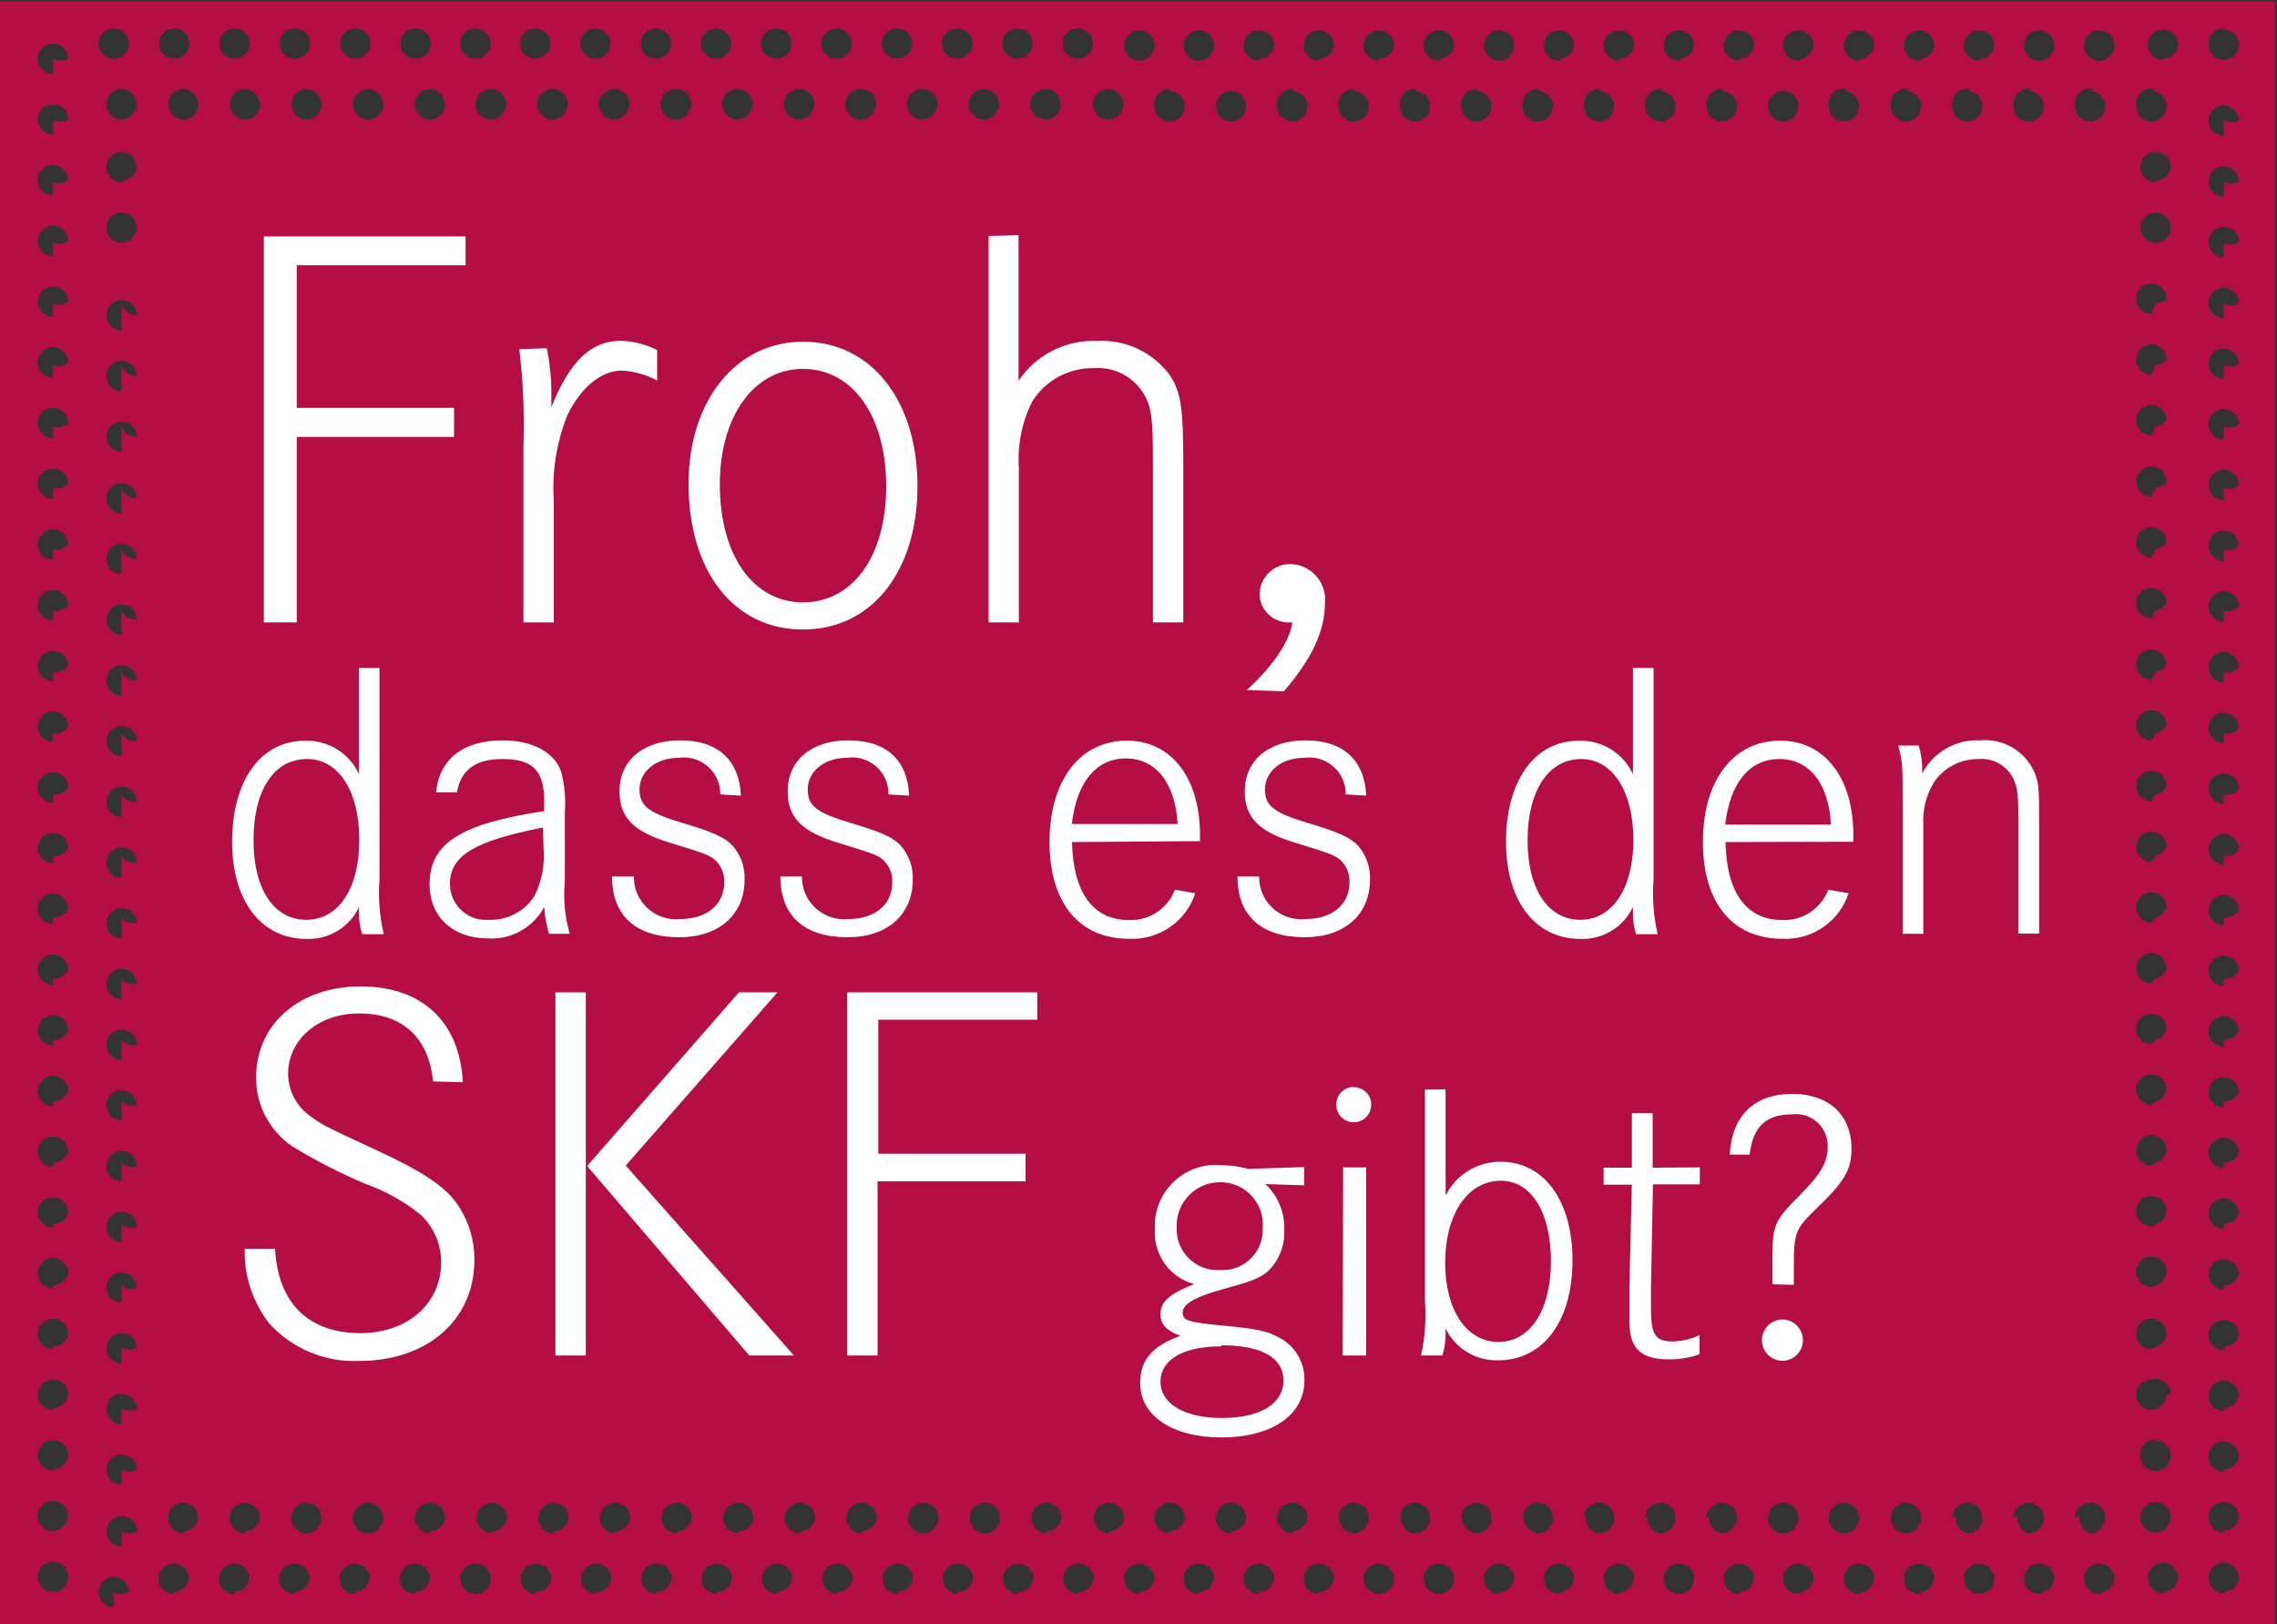
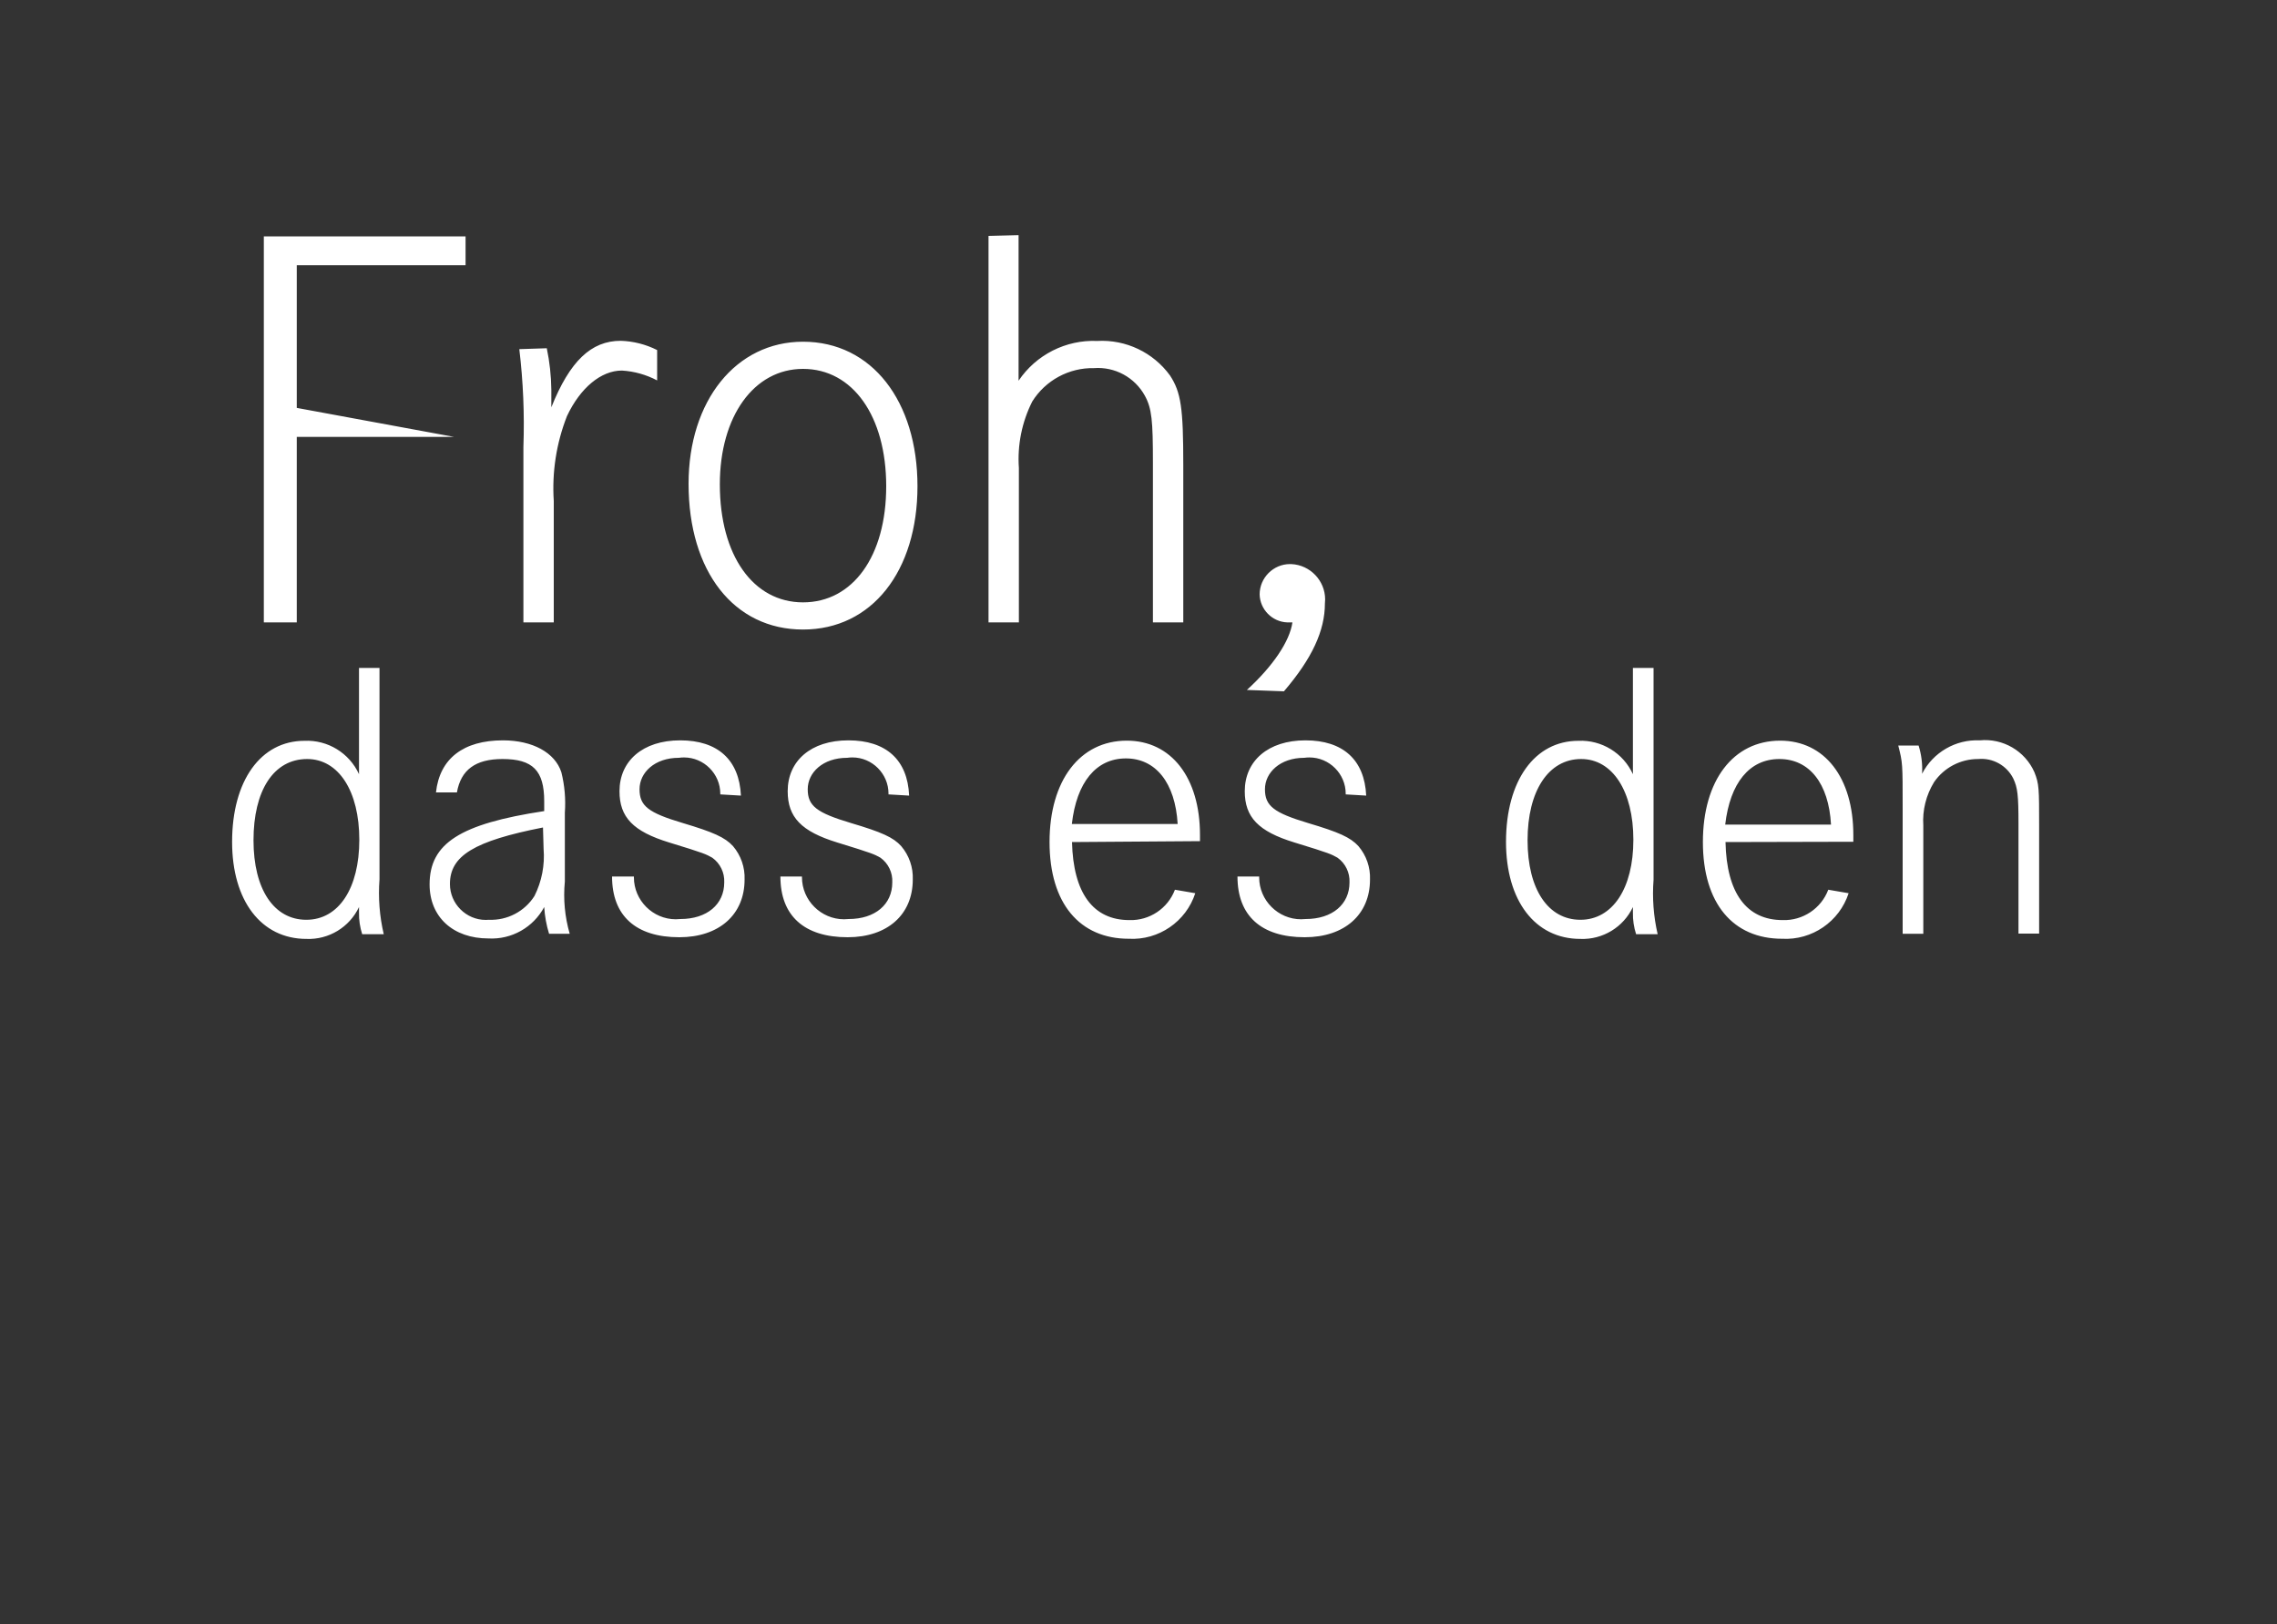
<svg xmlns="http://www.w3.org/2000/svg" width="150px" height="107px" version="1.1" xml:space="preserve" style="fill-rule:evenodd;clip-rule:evenodd;stroke-linejoin:round;stroke-miterlimit:2;">
  <rect width="100%" height="100%" fill="#333333" stroke="none" />
-   <path d="M0,0.11L0,107L149.87,107L149.87,0.11L0,0.11ZM73,5.87C73.549,5.87 74,6.321 74,6.87C74,7.419 73.549,7.87 73,7.87C72.451,7.87 72,7.419 72,6.87C72,6.321 72.451,5.87 73,5.87ZM71,1.87C71.549,1.87 72,2.321 72,2.87C72,3.419 71.549,3.87 71,3.87C70.451,3.87 70,3.419 70,2.87C70,2.321 70.451,1.87 71,1.87ZM68.87,5.87C69.419,5.87 69.87,6.321 69.87,6.87C69.87,7.419 69.419,7.87 68.87,7.87C68.321,7.87 67.87,7.419 67.87,6.87C67.87,6.87 67.87,6.87 67.87,6.87C67.87,6.321 68.321,5.87 68.87,5.87C68.88,5.87 68.89,5.87 68.9,5.87L68.87,5.87ZM67.03,1.87C67.579,1.87 68.03,2.321 68.03,2.87C68.03,3.419 67.579,3.87 67.03,3.87C66.481,3.87 66.03,3.419 66.03,2.87C66.03,2.87 66.03,2.87 66.03,2.87C66.03,2.321 66.481,1.87 67.03,1.87C67.04,1.87 67.05,1.87 67.06,1.87L67.03,1.87ZM64.81,5.87C65.359,5.87 65.81,6.321 65.81,6.87C65.81,7.419 65.359,7.87 64.81,7.87C64.261,7.87 63.81,7.419 63.81,6.87C63.81,6.87 63.81,6.87 63.81,6.87C63.81,6.321 64.261,5.87 64.81,5.87C64.82,5.87 64.83,5.87 64.84,5.87L64.81,5.87ZM63.06,1.87C63.609,1.87 64.06,2.321 64.06,2.87C64.06,3.419 63.609,3.87 63.06,3.87C62.511,3.87 62.06,3.419 62.06,2.87C62.06,2.87 62.06,2.87 62.06,2.87C62.06,2.321 62.511,1.87 63.06,1.87C63.07,1.87 63.08,1.87 63.09,1.87L63.06,1.87ZM61.75,6.87C61.75,7.419 61.299,7.87 60.75,7.87C60.201,7.87 59.75,7.419 59.75,6.87C59.75,6.321 60.201,5.87 60.75,5.87C60.76,5.87 60.77,5.87 60.78,5.87C61.329,5.87 61.78,6.321 61.78,6.87C61.78,6.87 61.78,6.87 61.78,6.87L61.75,6.87ZM59.09,1.87C59.639,1.87 60.09,2.321 60.09,2.87C60.09,3.419 59.639,3.87 59.09,3.87C58.541,3.87 58.09,3.419 58.09,2.87C58.09,2.87 58.09,2.87 58.09,2.87C58.09,2.321 58.541,1.87 59.09,1.87C59.1,1.87 59.11,1.87 59.12,1.87L59.09,1.87ZM57.69,6.87C57.69,7.419 57.239,7.87 56.69,7.87C56.141,7.87 55.69,7.419 55.69,6.87C55.69,6.321 56.141,5.87 56.69,5.87C56.7,5.87 56.71,5.87 56.72,5.87C57.269,5.87 57.72,6.321 57.72,6.87C57.72,6.87 57.72,6.87 57.72,6.87L57.69,6.87ZM55.11,1.87C55.659,1.87 56.11,2.321 56.11,2.87C56.11,3.419 55.659,3.87 55.11,3.87C54.561,3.87 54.11,3.419 54.11,2.87C54.11,2.87 54.11,2.87 54.11,2.87C54.11,2.321 54.561,1.87 55.11,1.87C55.12,1.87 55.13,1.87 55.14,1.87L55.11,1.87ZM53.63,6.87C53.63,7.419 53.179,7.87 52.63,7.87C52.081,7.87 51.63,7.419 51.63,6.87C51.63,6.321 52.081,5.87 52.63,5.87C52.64,5.87 52.65,5.87 52.66,5.87C53.209,5.87 53.66,6.321 53.66,6.87C53.66,6.87 53.66,6.87 53.66,6.87L53.63,6.87ZM51.14,1.87C51.689,1.87 52.14,2.321 52.14,2.87C52.14,3.419 51.689,3.87 51.14,3.87C50.591,3.87 50.14,3.419 50.14,2.87C50.14,2.87 50.14,2.87 50.14,2.87C50.14,2.321 50.591,1.87 51.14,1.87C51.15,1.87 51.16,1.87 51.17,1.87L51.14,1.87ZM49.57,6.87C49.57,7.419 49.119,7.87 48.57,7.87C48.021,7.87 47.57,7.419 47.57,6.87C47.57,6.321 48.021,5.87 48.57,5.87C48.58,5.87 48.59,5.87 48.6,5.87C49.149,5.87 49.6,6.321 49.6,6.87C49.6,6.87 49.6,6.87 49.6,6.87L49.57,6.87ZM47.17,1.87C47.719,1.87 48.17,2.321 48.17,2.87C48.17,3.419 47.719,3.87 47.17,3.87C46.621,3.87 46.17,3.419 46.17,2.87C46.17,2.87 46.17,2.87 46.17,2.87C46.17,2.321 46.621,1.87 47.17,1.87C47.18,1.87 47.19,1.87 47.2,1.87L47.17,1.87ZM45.51,6.87C45.51,7.419 45.059,7.87 44.51,7.87C43.961,7.87 43.51,7.419 43.51,6.87C43.51,6.321 43.961,5.87 44.51,5.87C44.52,5.87 44.53,5.87 44.54,5.87C45.089,5.87 45.54,6.321 45.54,6.87C45.54,6.87 45.54,6.87 45.54,6.87L45.51,6.87ZM43.2,1.87C43.749,1.87 44.2,2.321 44.2,2.87C44.2,3.419 43.749,3.87 43.2,3.87C42.651,3.87 42.2,3.419 42.2,2.87C42.2,2.87 42.2,2.87 42.2,2.87C42.2,2.321 42.651,1.87 43.2,1.87C43.21,1.87 43.22,1.87 43.23,1.87L43.2,1.87ZM41.44,6.87C41.44,7.419 40.989,7.87 40.44,7.87C39.891,7.87 39.44,7.419 39.44,6.87C39.44,6.321 39.891,5.87 40.44,5.87C40.45,5.87 40.46,5.87 40.47,5.87C41.019,5.87 41.47,6.321 41.47,6.87C41.47,6.87 41.47,6.87 41.47,6.87L41.44,6.87ZM39.22,1.87C39.769,1.87 40.22,2.321 40.22,2.87C40.22,3.419 39.769,3.87 39.22,3.87C38.671,3.87 38.22,3.419 38.22,2.87C38.22,2.87 38.22,2.87 38.22,2.87C38.22,2.321 38.671,1.87 39.22,1.87C39.23,1.87 39.24,1.87 39.25,1.87L39.22,1.87ZM37.38,6.87C37.38,7.419 36.929,7.87 36.38,7.87C35.831,7.87 35.38,7.419 35.38,6.87C35.38,6.321 35.831,5.87 36.38,5.87C36.39,5.87 36.4,5.87 36.41,5.87C36.959,5.87 37.41,6.321 37.41,6.87C37.41,6.87 37.41,6.87 37.41,6.87L37.38,6.87ZM35.25,1.87C35.799,1.87 36.25,2.321 36.25,2.87C36.25,3.419 35.799,3.87 35.25,3.87C34.701,3.87 34.25,3.419 34.25,2.87C34.25,2.87 34.25,2.87 34.25,2.87C34.25,2.321 34.701,1.87 35.25,1.87C35.26,1.87 35.27,1.87 35.28,1.87L35.25,1.87ZM33.32,6.87C33.32,7.419 32.869,7.87 32.32,7.87C31.771,7.87 31.32,7.419 31.32,6.87C31.32,6.321 31.771,5.87 32.32,5.87C32.33,5.87 32.34,5.87 32.35,5.87C32.899,5.87 33.35,6.321 33.35,6.87C33.35,6.87 33.35,6.87 33.35,6.87L33.32,6.87ZM31.32,1.87C31.869,1.87 32.32,2.321 32.32,2.87C32.32,3.419 31.869,3.87 31.32,3.87C30.771,3.87 30.32,3.419 30.32,2.87C30.32,2.325 30.765,1.875 31.31,1.87L31.32,1.87ZM29.32,6.87C29.32,7.419 28.869,7.87 28.32,7.87C27.771,7.87 27.32,7.419 27.32,6.87C27.32,6.321 27.771,5.87 28.32,5.87C28.857,5.886 29.29,6.333 29.29,6.87L29.32,6.87ZM27.37,1.87C27.919,1.87 28.37,2.321 28.37,2.87C28.37,3.419 27.919,3.87 27.37,3.87C26.821,3.87 26.37,3.419 26.37,2.87C26.37,2.333 26.803,1.886 27.34,1.87L27.37,1.87ZM25.26,6.87C25.26,7.419 24.809,7.87 24.26,7.87C23.711,7.87 23.26,7.419 23.26,6.87C23.26,6.321 23.711,5.87 24.26,5.87C24.797,5.886 25.23,6.333 25.23,6.87L25.26,6.87ZM23.4,1.87C23.949,1.87 24.4,2.321 24.4,2.87C24.4,3.419 23.949,3.87 23.4,3.87C22.851,3.87 22.4,3.419 22.4,2.87C22.4,2.333 22.833,1.886 23.37,1.87L23.4,1.87ZM21.2,6.87C21.2,7.419 20.749,7.87 20.2,7.87C19.651,7.87 19.2,7.419 19.2,6.87C19.2,6.321 19.651,5.87 20.2,5.87C20.737,5.886 21.17,6.333 21.17,6.87L21.2,6.87ZM19.43,1.87C19.979,1.87 20.43,2.321 20.43,2.87C20.43,3.419 19.979,3.87 19.43,3.87C18.881,3.87 18.43,3.419 18.43,2.87C18.43,2.333 18.863,1.886 19.4,1.87L19.43,1.87ZM17.14,6.87C17.14,7.419 16.689,7.87 16.14,7.87C15.591,7.87 15.14,7.419 15.14,6.87C15.14,6.321 15.591,5.87 16.14,5.87C16.677,5.886 17.11,6.333 17.11,6.87L17.14,6.87ZM15.45,1.87C15.999,1.87 16.45,2.321 16.45,2.87C16.45,3.419 15.999,3.87 15.45,3.87C14.901,3.87 14.45,3.419 14.45,2.87C14.45,2.321 14.901,1.87 15.45,1.87ZM13.08,6.87C13.08,7.419 12.629,7.87 12.08,7.87C11.531,7.87 11.08,7.419 11.08,6.87C11.08,6.321 11.531,5.87 12.08,5.87C12.617,5.886 13.05,6.333 13.05,6.87L13.08,6.87ZM11.48,1.87C12.029,1.87 12.48,2.321 12.48,2.87C12.48,3.419 12.029,3.87 11.48,3.87C10.931,3.87 10.48,3.419 10.48,2.87C10.48,2.333 10.913,1.886 11.45,1.87L11.48,1.87ZM9,6.87C9,7.419 8.549,7.87 8,7.87C7.451,7.87 7,7.419 7,6.87C7,6.321 7.451,5.87 8,5.87C8.549,5.87 9,6.321 9,6.87ZM7.49,1.87C8.039,1.87 8.49,2.321 8.49,2.87C8.49,3.419 8.039,3.87 7.49,3.87C6.941,3.87 6.49,3.419 6.49,2.87C6.49,2.325 6.935,1.875 7.48,1.87L7.49,1.87ZM3.49,104.87C2.941,104.87 2.49,104.419 2.49,103.87C2.49,103.321 2.941,102.87 3.49,102.87C4.039,102.87 4.49,103.321 4.49,103.87C4.49,103.87 4.49,103.87 4.49,103.87C4.49,104.419 4.039,104.87 3.49,104.87C3.483,104.87 3.477,104.87 3.47,104.87L3.49,104.87ZM3.49,100.87C2.941,100.87 2.49,100.419 2.49,99.87C2.49,99.321 2.941,98.87 3.49,98.87C4.039,98.87 4.49,99.321 4.49,99.87C4.469,100.4 4.03,100.825 3.5,100.83L3.49,100.87ZM3.49,96.87C2.941,96.87 2.49,96.419 2.49,95.87C2.49,95.321 2.941,94.87 3.49,94.87C4.039,94.87 4.49,95.321 4.49,95.87C4.449,96.384 4.016,96.786 3.5,96.79L3.49,96.87ZM3.49,92.87C2.941,92.87 2.49,92.419 2.49,91.87C2.49,91.321 2.941,90.87 3.49,90.87C4.039,90.87 4.49,91.321 4.49,91.87C4.43,92.369 4.002,92.749 3.5,92.75L3.49,92.87ZM3.49,88.87C2.941,88.87 2.49,88.419 2.49,87.87C2.49,87.321 2.941,86.87 3.49,86.87C4.039,86.87 4.49,87.321 4.49,87.87C4.412,88.353 3.99,88.711 3.5,88.71L3.49,88.87ZM3.49,84.87C2.941,84.87 2.49,84.419 2.49,83.87C2.49,83.321 2.941,82.87 3.49,82.87C4.039,82.87 4.49,83.321 4.49,83.87C4.395,84.338 3.977,84.675 3.5,84.67L3.49,84.87ZM3.49,80.87C2.941,80.87 2.49,80.419 2.49,79.87C2.49,79.321 2.941,78.87 3.49,78.87C4.039,78.87 4.49,79.321 4.49,79.87C4.378,80.322 3.965,80.639 3.5,80.63L3.49,80.87ZM3.49,76.87C2.941,76.87 2.49,76.419 2.49,75.87C2.49,75.321 2.941,74.87 3.49,74.87C4.039,74.87 4.49,75.321 4.49,75.87C4.363,76.306 3.954,76.604 3.5,76.59L3.49,76.87ZM3.49,72.87C2.941,72.87 2.49,72.419 2.49,71.87C2.49,71.321 2.941,70.87 3.49,70.87C4.039,70.87 4.49,71.321 4.49,71.87C4.348,72.29 3.943,72.569 3.5,72.55L3.49,72.87ZM3.49,68.87C2.941,68.87 2.49,68.419 2.49,67.87C2.49,67.321 2.941,66.87 3.49,66.87C4.039,66.87 4.49,67.321 4.49,67.87C4.335,68.275 3.933,68.534 3.5,68.51L3.49,68.87ZM3.49,64.87C2.941,64.87 2.49,64.419 2.49,63.87C2.49,63.321 2.941,62.87 3.49,62.87C4.039,62.87 4.49,63.321 4.49,63.87C4.321,64.259 3.923,64.501 3.5,64.47L3.49,64.87ZM3.49,60.87C2.941,60.87 2.49,60.419 2.49,59.87C2.49,59.321 2.941,58.87 3.49,58.87C4.039,58.87 4.49,59.321 4.49,59.87C4.309,60.244 3.913,60.467 3.5,60.43L3.49,60.87ZM3.49,56.87C2.941,56.87 2.49,56.419 2.49,55.87C2.49,55.321 2.941,54.87 3.49,54.87C4.039,54.87 4.49,55.321 4.49,55.87C4.297,56.228 3.904,56.435 3.5,56.39L3.49,56.87ZM3.49,52.87C2.941,52.87 2.49,52.419 2.49,51.87C2.49,51.321 2.941,50.87 3.49,50.87C4.039,50.87 4.49,51.321 4.49,51.87C4.286,52.213 3.896,52.402 3.5,52.35L3.49,52.87ZM3.49,48.87C2.941,48.87 2.49,48.419 2.49,47.87C2.49,47.321 2.941,46.87 3.49,46.87C4.039,46.87 4.49,47.321 4.49,47.87C4.275,48.198 3.887,48.37 3.5,48.31L3.49,48.87ZM3.49,44.87C2.941,44.87 2.49,44.419 2.49,43.87C2.49,43.321 2.941,42.87 3.49,42.87C4.039,42.87 4.49,43.321 4.49,43.87C4.265,44.183 3.879,44.339 3.5,44.27L3.49,44.87ZM3.49,40.87C2.941,40.87 2.49,40.419 2.49,39.87C2.49,39.321 2.941,38.87 3.49,38.87C4.039,38.87 4.49,39.321 4.49,39.87C4.255,40.168 3.871,40.308 3.5,40.23L3.49,40.87ZM3.49,36.87C2.941,36.87 2.49,36.419 2.49,35.87C2.49,35.321 2.941,34.87 3.49,34.87C4.039,34.87 4.49,35.321 4.49,35.87C4.246,36.153 3.863,36.277 3.5,36.19L3.49,36.87ZM3.49,32.87C2.941,32.87 2.49,32.419 2.49,31.87C2.49,31.321 2.941,30.87 3.49,30.87C4.039,30.87 4.49,31.321 4.49,31.87C4.237,32.139 3.856,32.246 3.5,32.15L3.49,32.87ZM3.49,28.87C2.941,28.87 2.49,28.419 2.49,27.87C2.49,27.321 2.941,26.87 3.49,26.87C4.039,26.87 4.49,27.321 4.49,27.87C4.229,28.124 3.849,28.217 3.5,28.11L3.49,28.87ZM3.49,24.87C2.941,24.87 2.49,24.419 2.49,23.87C2.49,23.321 2.941,22.87 3.49,22.87C4.039,22.87 4.49,23.321 4.49,23.87C4.221,24.11 3.841,24.187 3.5,24.07L3.49,24.87ZM3.49,20.87C2.941,20.87 2.49,20.419 2.49,19.87C2.49,19.321 2.941,18.87 3.49,18.87C4.039,18.87 4.49,19.321 4.49,19.87C4.207,20.087 3.829,20.136 3.5,20L3.49,20.87ZM3.49,16.87C2.941,16.87 2.49,16.419 2.49,15.87C2.49,15.321 2.941,14.87 3.49,14.87C4.039,14.87 4.49,15.321 4.49,15.87C4.207,16.087 3.829,16.136 3.5,16L3.49,16.87ZM3.49,12.87C2.941,12.87 2.49,12.419 2.49,11.87C2.49,11.321 2.941,10.87 3.49,10.87C4.039,10.87 4.49,11.321 4.49,11.87C4.207,12.087 3.829,12.136 3.5,12L3.49,12.87ZM3.49,8.87C2.941,8.87 2.49,8.419 2.49,7.87C2.49,7.321 2.941,6.87 3.49,6.87C4.039,6.87 4.49,7.321 4.49,7.87C4.191,8.057 3.814,8.072 3.5,7.91L3.49,8.87ZM3.49,4.87C2.941,4.87 2.49,4.419 2.49,3.87C2.49,3.321 2.941,2.87 3.49,2.87C4.039,2.87 4.49,3.321 4.49,3.87C4.189,4.037 3.821,4.037 3.52,3.87L3.49,4.87ZM7.49,105.87C6.941,105.87 6.49,105.419 6.49,104.87C6.49,104.321 6.941,103.87 7.49,103.87C8.039,103.87 8.49,104.321 8.49,104.87C8.176,105.056 7.784,105.056 7.47,104.87L7.49,105.87ZM8.01,101.87C7.461,101.87 7.01,101.419 7.01,100.87C7.01,100.321 7.461,99.87 8.01,99.87C8.559,99.87 9.01,100.321 9.01,100.87C8.698,101.052 8.312,101.052 8,100.87L8.01,101.87ZM8.01,97.82C7.461,97.82 7.01,97.369 7.01,96.82C7.01,96.271 7.461,95.82 8.01,95.82C8.559,95.82 9.01,96.271 9.01,96.82C8.698,97.002 8.312,97.002 8,96.82L8.01,97.82ZM8.01,93.82C7.461,93.82 7.01,93.369 7.01,92.82C7.01,92.271 7.461,91.82 8.01,91.82C8.559,91.82 9.01,92.271 9.01,92.82C8.69,92.987 8.302,92.968 8,92.77L8.01,93.82ZM8.01,89.82C7.461,89.82 7.01,89.369 7.01,88.82C7.01,88.271 7.461,87.82 8.01,87.82C8.559,87.82 9.01,88.271 9.01,88.82C8.682,88.975 8.295,88.941 8,88.73L8.01,89.82ZM8.01,85.82C7.461,85.82 7.01,85.369 7.01,84.82C7.01,84.271 7.461,83.82 8.01,83.82C8.559,83.82 9.01,84.271 9.01,84.82C8.675,84.964 8.287,84.914 8,84.69L8.01,85.82ZM8.01,81.82C7.461,81.82 7.01,81.369 7.01,80.82C7.01,80.271 7.461,79.82 8.01,79.82C8.559,79.82 9.01,80.271 9.01,80.82C8.666,80.95 8.278,80.881 8,80.64L8.01,81.82ZM8.01,77.82C7.461,77.82 7.01,77.369 7.01,76.82C7.01,76.271 7.461,75.82 8.01,75.82C8.559,75.82 9.01,76.271 9.01,76.82C8.659,76.94 8.269,76.855 8,76.6L8.01,77.82ZM8.01,73.82C7.461,73.82 7.01,73.369 7.01,72.82C7.01,72.271 7.461,71.82 8.01,71.82C8.559,71.82 9.01,72.271 9.01,72.82C8.652,72.929 8.261,72.829 8,72.56L8.01,73.82ZM8.01,69.82C7.461,69.82 7.01,69.369 7.01,68.82C7.01,68.271 7.461,67.82 8.01,67.82C8.559,67.82 9.01,68.271 9.01,68.82C8.642,68.917 8.25,68.797 8,68.51L8.01,69.82ZM8.01,65.82C7.461,65.82 7.01,65.369 7.01,64.82C7.01,64.271 7.461,63.82 8.01,63.82C8.559,63.82 9.01,64.271 9.01,64.82C8.635,64.908 8.24,64.771 8,64.47L8.01,65.82ZM8.01,61.82C7.461,61.82 7.01,61.369 7.01,60.82C7.01,60.271 7.461,59.82 8.01,59.82C8.559,59.82 9.01,60.271 9.01,60.82C8.627,60.899 8.231,60.746 8,60.43L8.01,61.82ZM8.01,57.82C7.461,57.82 7.01,57.369 7.01,56.82C7.01,56.271 7.461,55.82 8.01,55.82C8.559,55.82 9.01,56.271 9.01,56.82C8.616,56.889 8.218,56.715 8,56.38L8.01,57.82ZM8.01,53.82C7.461,53.82 7.01,53.369 7.01,52.82C7.01,52.271 7.461,51.82 8.01,51.82C8.559,51.82 9.01,52.271 9.01,52.82C8.608,52.881 8.207,52.69 8,52.34L8.01,53.82ZM8.01,49.82C7.461,49.82 7.01,49.369 7.01,48.82C7.01,48.271 7.461,47.82 8.01,47.82C8.559,47.82 9.01,48.271 9.01,48.82C8.599,48.873 8.196,48.665 8,48.3L8.01,49.82ZM8.01,45.82C7.461,45.82 7.01,45.369 7.01,44.82C7.01,44.271 7.461,43.82 8.01,43.82C8.559,43.82 9.01,44.271 9.01,44.82C8.59,44.866 8.184,44.641 8,44.26L8.01,45.82ZM8.01,41.82C7.461,41.82 7.01,41.369 7.01,40.82C7.01,40.271 7.461,39.82 8.01,39.82C8.559,39.82 9.01,40.271 9.01,40.82C8.578,40.858 8.168,40.61 8,40.21L8.01,41.82ZM8.01,37.82C7.461,37.82 7.01,37.369 7.01,36.82C7.01,36.271 7.461,35.82 8.01,35.82C8.559,35.82 9.01,36.271 9.01,36.82C8.568,36.852 8.154,36.586 8,36.17L8.01,37.82ZM8.01,33.82C7.461,33.82 7.01,33.369 7.01,32.82C7.01,32.271 7.461,31.82 8.01,31.82C8.559,31.82 9.01,32.271 9.01,32.82C8.557,32.847 8.14,32.562 8,32.13L8.01,33.82ZM8.01,29.77C7.461,29.77 7.01,29.319 7.01,28.77C7.01,28.221 7.461,27.77 8.01,27.77C8.559,27.77 9.01,28.221 9.01,28.77C8.557,28.797 8.14,28.512 8,28.08L8.01,29.77ZM8.01,25.77C7.461,25.77 7.01,25.319 7.01,24.77C7.01,24.221 7.461,23.77 8.01,23.77C8.559,23.77 9.01,24.221 9.01,24.77C8.534,24.787 8.109,24.463 8,24L8.01,25.77ZM8.01,21.77C7.461,21.77 7.01,21.319 7.01,20.77C7.01,20.221 7.461,19.77 8.01,19.77C8.559,19.77 9.01,20.221 9.01,20.77C8.534,20.787 8.109,20.463 8,20L8.01,21.77ZM8,16C7.451,16 7,15.549 7,15C7,14.451 7.451,14 8,14C8.549,14 9,14.451 9,15C9,15.549 8.549,16 8,16ZM8,12C7.451,12 7,11.549 7,11C7,10.451 7.451,10 8,10C8.549,10 9,10.451 9,11C8.954,11.514 8.516,11.912 8,11.91L8,12ZM11.44,105C10.891,105 10.44,104.549 10.44,104C10.44,103.451 10.891,103 11.44,103C11.989,103 12.44,103.451 12.44,104C12.375,104.499 11.943,104.874 11.44,104.87L11.44,105ZM12.06,101C11.511,101 11.06,100.549 11.06,100C11.06,99.451 11.511,99 12.06,99C12.609,99 13.06,99.451 13.06,100C12.995,100.499 12.563,100.874 12.06,100.87L12.06,101ZM15.42,105C14.871,105 14.42,104.549 14.42,104C14.42,103.451 14.871,103 15.42,103C15.969,103 16.42,103.451 16.42,104C16.355,104.499 15.923,104.874 15.42,104.87L15.42,105ZM16.12,101C15.571,101 15.12,100.549 15.12,100C15.12,99.451 15.571,99 16.12,99C16.669,99 17.12,99.451 17.12,100C17.055,100.499 16.623,100.874 16.12,100.87L16.12,101ZM19.39,105C18.841,105 18.39,104.549 18.39,104C18.39,103.451 18.841,103 19.39,103C19.939,103 20.39,103.451 20.39,104C20.325,104.499 19.893,104.874 19.39,104.87L19.39,105ZM20.18,101C19.631,101 19.18,100.549 19.18,100C19.18,99.451 19.631,99 20.18,99C20.729,99 21.18,99.451 21.18,100C21.18,100.549 20.729,101 20.18,101ZM23.36,105C22.811,105 22.36,104.549 22.36,104C22.36,103.451 22.811,103 23.36,103C23.909,103 24.36,103.451 24.36,104C24.295,104.499 23.863,104.874 23.36,104.87L23.36,105ZM24.24,101C23.691,101 23.24,100.549 23.24,100C23.24,99.451 23.691,99 24.24,99C24.789,99 25.24,99.451 25.24,100C25.24,100.549 24.789,101 24.24,101ZM27.33,105C26.781,105 26.33,104.549 26.33,104C26.33,103.451 26.781,103 27.33,103C27.879,103 28.33,103.451 28.33,104C28.265,104.499 27.833,104.874 27.33,104.87L27.33,105ZM28.33,101C27.781,101 27.33,100.549 27.33,100C27.33,99.451 27.781,99 28.33,99C28.879,99 29.33,99.451 29.33,100C29.264,100.51 28.814,100.89 28.3,100.87L28.33,101ZM31.33,105C30.781,105 30.33,104.549 30.33,104C30.33,103.451 30.781,103 31.33,103C31.879,103 32.33,103.451 32.33,104C32.33,104.549 31.879,105 31.33,105ZM32.4,101C31.851,101 31.4,100.549 31.4,100C31.4,99.451 31.851,99 32.4,99C32.949,99 33.4,99.451 33.4,100C33.334,100.51 32.884,100.89 32.37,100.87L32.4,101ZM35.31,105C34.761,105 34.31,104.549 34.31,104C34.31,103.451 34.761,103 35.31,103C35.859,103 36.31,103.451 36.31,104C36.244,104.51 35.794,104.89 35.28,104.87L35.31,105ZM36.46,101C35.911,101 35.46,100.549 35.46,100C35.46,99.451 35.911,99 36.46,99C37.009,99 37.46,99.451 37.46,100C37.394,100.51 36.944,100.89 36.43,100.87L36.46,101ZM39.28,105C38.731,105 38.28,104.549 38.28,104C38.28,103.451 38.731,103 39.28,103C39.829,103 40.28,103.451 40.28,104C40.214,104.51 39.764,104.89 39.25,104.87L39.28,105ZM40.52,101C39.971,101 39.52,100.549 39.52,100C39.52,99.451 39.971,99 40.52,99C41.069,99 41.52,99.451 41.52,100C41.454,100.51 41.004,100.89 40.49,100.87L40.52,101ZM43.25,105C42.701,105 42.25,104.549 42.25,104C42.25,103.451 42.701,103 43.25,103C43.799,103 44.25,103.451 44.25,104C44.184,104.51 43.734,104.89 43.22,104.87L43.25,105ZM44.58,101C44.031,101 43.58,100.549 43.58,100C43.58,99.451 44.031,99 44.58,99C45.129,99 45.58,99.451 45.58,100C45.514,100.51 45.064,100.89 44.55,100.87L44.58,101ZM47.22,105C46.671,105 46.22,104.549 46.22,104C46.22,103.451 46.671,103 47.22,103C47.769,103 48.22,103.451 48.22,104C48.154,104.51 47.704,104.89 47.19,104.87L47.22,105ZM48.64,101C48.091,101 47.64,100.549 47.64,100C47.64,99.451 48.091,99 48.64,99C49.189,99 49.64,99.451 49.64,100C49.574,100.51 49.124,100.89 48.61,100.87L48.64,101ZM51.19,105C50.641,105 50.19,104.549 50.19,104C50.19,103.451 50.641,103 51.19,103C51.739,103 52.19,103.451 52.19,104C52.124,104.51 51.674,104.89 51.16,104.87L51.19,105ZM52.7,101C52.151,101 51.7,100.549 51.7,100C51.7,99.451 52.151,99 52.7,99C53.249,99 53.7,99.451 53.7,100C53.634,100.51 53.184,100.89 52.67,100.87L52.7,101ZM55.17,105C54.621,105 54.17,104.549 54.17,104C54.17,103.451 54.621,103 55.17,103C55.719,103 56.17,103.451 56.17,104C56.104,104.51 55.654,104.89 55.14,104.87L55.17,105ZM56.76,101C56.211,101 55.76,100.549 55.76,100C55.76,99.451 56.211,99 56.76,99C57.309,99 57.76,99.451 57.76,100C57.694,100.51 57.244,100.89 56.73,100.87L56.76,101ZM59.14,105C58.591,105 58.14,104.549 58.14,104C58.14,103.451 58.591,103 59.14,103C59.689,103 60.14,103.451 60.14,104C60.074,104.51 59.624,104.89 59.11,104.87L59.14,105ZM60.82,101C60.271,101 59.82,100.549 59.82,100C59.82,99.451 60.271,99 60.82,99C61.369,99 61.82,99.451 61.82,100C61.82,100.549 61.369,101 60.82,101ZM63.11,105C62.561,105 62.11,104.549 62.11,104C62.11,103.451 62.561,103 63.11,103C63.659,103 64.11,103.451 64.11,104C64.044,104.51 63.594,104.89 63.08,104.87L63.11,105ZM64.88,101C64.331,101 63.88,100.549 63.88,100C63.88,99.451 64.331,99 64.88,99C65.429,99 65.88,99.451 65.88,100C65.88,100.549 65.429,101 64.88,101ZM67.08,105C66.531,105 66.08,104.549 66.08,104C66.08,103.451 66.531,103 67.08,103C67.629,103 68.08,103.451 68.08,104C68.014,104.51 67.564,104.89 67.05,104.87L67.08,105ZM68.94,101C68.391,101 67.94,100.549 67.94,100C67.94,99.451 68.391,99 68.94,99C69.489,99 69.94,99.451 69.94,100C69.874,100.51 69.424,100.89 68.91,100.87L68.94,101ZM71.05,105C70.501,105 70.05,104.549 70.05,104C70.05,103.451 70.501,103 71.05,103C71.599,103 72.05,103.451 72.05,104C71.983,104.518 71.521,104.9 71,104.87L71.05,105ZM73.05,101C72.501,101 72.05,100.549 72.05,100C72.05,99.451 72.501,99 73.05,99C73.599,99 74.05,99.451 74.05,100C73.983,100.518 73.521,100.9 73,100.87L73.05,101ZM75.05,105C74.501,105 74.05,104.549 74.05,104C74.05,103.451 74.501,103 75.05,103C75.599,103 76.05,103.451 76.05,104C75.983,104.518 75.521,104.9 75,104.87L75.05,105ZM75.05,4C74.501,4 74.05,3.549 74.05,3C74.05,2.451 74.501,2 75.05,2C75.599,2 76.05,2.451 76.05,3C76.05,3.549 75.599,4 75.05,4ZM77.05,6C77.599,6 78.05,6.451 78.05,7C78.05,7.549 77.599,8 77.05,8C76.501,8 76.05,7.549 76.05,7C76.044,6.957 76.041,6.913 76.041,6.869C76.041,6.336 76.467,5.892 77,5.87L77.05,6ZM77.05,101C76.501,101 76.05,100.549 76.05,100C76.05,99.451 76.501,99 77.05,99C77.599,99 78.05,99.451 78.05,100C77.983,100.518 77.521,100.9 77,100.87L77.05,101ZM78.98,105C78.431,105 77.98,104.549 77.98,104C77.98,103.451 78.431,103 78.98,103C79.529,103 79.98,103.451 79.98,104C79.916,104.491 79.495,104.864 79,104.87L78.98,105ZM78.98,4C78.431,4 77.98,3.549 77.98,3C77.98,2.451 78.431,2 78.98,2C79.529,2 79.98,2.451 79.98,3C79.98,3.549 79.529,4 78.98,4ZM81.09,6C81.639,6 82.09,6.451 82.09,7C82.09,7.549 81.639,8 81.09,8C80.541,8 80.09,7.549 80.09,7C80.09,6.451 80.541,6 81.09,6ZM81.09,101C80.541,101 80.09,100.549 80.09,100C80.09,99.451 80.541,99 81.09,99C81.639,99 82.09,99.451 82.09,100C82.025,100.495 81.599,100.869 81.1,100.87L81.09,101ZM82.93,105C82.381,105 81.93,104.549 81.93,104C81.93,103.451 82.381,103 82.93,103C83.479,103 83.93,103.451 83.93,104C83.865,104.495 83.439,104.869 82.94,104.87L82.93,105ZM82.93,4C82.381,4 81.93,3.549 81.93,3C81.93,2.451 82.381,2 82.93,2C83.479,2 83.93,2.451 83.93,3C83.869,3.474 83.477,3.841 83,3.87L82.93,4ZM85.13,6C85.679,6 86.13,6.451 86.13,7C86.13,7.549 85.679,8 85.13,8C84.581,8 84.13,7.549 84.13,7C84.124,6.957 84.121,6.913 84.121,6.87C84.121,6.321 84.573,5.87 85.121,5.87C85.131,5.87 85.14,5.87 85.15,5.87L85.13,6ZM85.13,101C84.581,101 84.13,100.549 84.13,100C84.13,99.451 84.581,99 85.13,99C85.679,99 86.13,99.451 86.13,100C86.066,100.488 85.652,100.859 85.16,100.87L85.13,101ZM86.88,105C86.331,105 85.88,104.549 85.88,104C85.88,103.451 86.331,103 86.88,103C87.429,103 87.88,103.451 87.88,104C87.816,104.488 87.402,104.859 86.91,104.87L86.88,105ZM86.88,4C86.331,4 85.88,3.549 85.88,3C85.88,2.451 86.331,2 86.88,2C87.429,2 87.88,2.451 87.88,3C87.817,3.484 87.408,3.855 86.92,3.87L86.88,4ZM89.17,6C89.719,6 90.17,6.451 90.17,7C90.17,7.549 89.719,8 89.17,8C88.621,8 88.17,7.549 88.17,7C88.164,6.957 88.161,6.913 88.161,6.869C88.161,6.32 88.613,5.869 89.161,5.869C89.178,5.869 89.194,5.869 89.21,5.87L89.17,6ZM88.17,100C88.17,99.451 88.621,99 89.17,99C89.719,99 90.17,99.451 90.17,100C90.17,100.549 89.719,101 89.17,101C88.637,100.978 88.211,100.534 88.211,100.001C88.211,99.957 88.214,99.913 88.22,99.87L88.17,100ZM90.83,105C90.281,105 89.83,104.549 89.83,104C89.83,103.451 90.281,103 90.83,103C91.379,103 91.83,103.451 91.83,104C91.83,104.549 91.379,105 90.83,105ZM90.83,4C90.281,4 89.83,3.549 89.83,3C89.83,2.451 90.281,2 90.83,2C91.379,2 91.83,2.451 91.83,3C91.768,3.477 91.37,3.845 90.89,3.87L90.83,4ZM93.21,6C93.759,6 94.21,6.451 94.21,7C94.21,7.549 93.759,8 93.21,8C92.661,8 92.21,7.549 92.21,7C92.204,6.956 92.201,6.912 92.201,6.868C92.201,6.319 92.653,5.868 93.201,5.868C93.224,5.868 93.247,5.868 93.27,5.87L93.21,6ZM92.21,100C92.21,99.451 92.661,99 93.21,99C93.759,99 94.21,99.451 94.21,100C94.21,100.549 93.759,101 93.21,101C92.685,100.968 92.271,100.527 92.271,100.002C92.271,99.958 92.274,99.914 92.28,99.87L92.21,100ZM94.79,105C94.241,105 93.79,104.549 93.79,104C93.79,103.451 94.241,103 94.79,103C95.339,103 95.79,103.451 95.79,104C95.79,104.549 95.339,105 94.79,105ZM94.79,4C94.241,4 93.79,3.549 93.79,3C93.79,2.451 94.241,2 94.79,2C95.339,2 95.79,2.451 95.79,3C95.729,3.474 95.337,3.841 94.86,3.87L94.79,4ZM97.26,6C97.809,6 98.26,6.451 98.26,7C98.26,7.549 97.809,8 97.26,8C96.711,8 96.26,7.549 96.26,7C96.254,6.956 96.251,6.911 96.251,6.867C96.251,6.318 96.703,5.867 97.251,5.867C97.277,5.867 97.304,5.868 97.33,5.87L97.26,6ZM96.26,100C96.26,99.451 96.711,99 97.26,99C97.809,99 98.26,99.451 98.26,100C98.26,100.549 97.809,101 97.26,101C96.74,100.963 96.331,100.524 96.331,100.003C96.331,99.958 96.334,99.914 96.34,99.87L96.26,100ZM98.75,105C98.201,105 97.75,104.549 97.75,104C97.75,103.451 98.201,103 98.75,103C99.299,103 99.75,103.451 99.75,104C99.69,104.47 99.303,104.836 98.83,104.87L98.75,105ZM98.75,4C98.201,4 97.75,3.549 97.75,3C97.75,2.451 98.201,2 98.75,2C99.299,2 99.75,2.451 99.75,3C99.75,3.549 99.299,4 98.75,4ZM101.3,6C101.849,6 102.3,6.451 102.3,7C102.3,7.549 101.849,8 101.3,8C100.751,8 100.3,7.549 100.3,7C100.294,6.955 100.291,6.91 100.291,6.865C100.291,6.316 100.742,5.865 101.291,5.865C101.324,5.865 101.357,5.867 101.39,5.87L101.3,6ZM100.3,100C100.3,99.451 100.751,99 101.3,99C101.849,99 102.3,99.451 102.3,100C102.3,100.549 101.849,101 101.3,101C100.788,100.953 100.391,100.518 100.391,100.004C100.391,99.959 100.394,99.914 100.4,99.87L100.3,100ZM102.7,105C102.151,105 101.7,104.549 101.7,104C101.7,103.451 102.151,103 102.7,103C103.249,103 103.7,103.451 103.7,104C103.641,104.463 103.265,104.827 102.8,104.87L102.7,105ZM102.7,4C102.151,4 101.7,3.549 101.7,3C101.7,2.451 102.151,2 102.7,2C103.249,2 103.7,2.451 103.7,3C103.642,3.46 103.271,3.823 102.81,3.87L102.7,4ZM105.34,6C105.889,6 106.34,6.451 106.34,7C106.34,7.549 105.889,8 105.34,8C104.791,8 104.34,7.549 104.34,7C104.334,6.955 104.331,6.909 104.331,6.863C104.331,6.314 104.782,5.863 105.331,5.863C105.37,5.863 105.41,5.865 105.45,5.87L105.34,6ZM104.34,100C104.34,99.451 104.791,99 105.34,99C105.889,99 106.34,99.451 106.34,100C106.34,100.549 105.889,101 105.34,101C104.836,100.944 104.451,100.513 104.451,100.006C104.451,99.961 104.454,99.915 104.46,99.87L104.34,100ZM106.65,105C106.101,105 105.65,104.549 105.65,104C105.65,103.451 106.101,103 106.65,103C107.199,103 107.65,103.451 107.65,104C107.593,104.457 107.228,104.818 106.77,104.87L106.65,105ZM106.65,4C106.101,4 105.65,3.549 105.65,3C105.65,2.451 106.101,2 106.65,2C107.199,2 107.65,2.451 107.65,3C107.594,3.454 107.234,3.814 106.78,3.87L106.65,4ZM109.38,6C109.929,6 110.38,6.451 110.38,7C110.38,7.549 109.929,8 109.38,8C108.831,8 108.38,7.549 108.38,7C108.373,6.954 108.37,6.907 108.37,6.86C108.37,6.312 108.822,5.86 109.37,5.86C109.417,5.86 109.464,5.863 109.51,5.87L109.38,6ZM108.38,100C108.38,99.451 108.831,99 109.38,99C109.929,99 110.38,99.451 110.38,100C110.38,100.549 109.929,101 109.38,101C108.885,100.935 108.51,100.508 108.51,100.009C108.51,99.962 108.514,99.916 108.52,99.87L108.38,100ZM110.6,105C110.051,105 109.6,104.549 109.6,104C109.6,103.451 110.051,103 110.6,103C111.149,103 111.6,103.451 111.6,104C111.6,104.549 111.149,105 110.6,105ZM110.6,4C110.051,4 109.6,3.549 109.6,3C109.6,2.451 110.051,2 110.6,2C111.149,2 111.6,2.451 111.6,3C111.546,3.447 111.196,3.806 110.75,3.87L110.6,4ZM113.42,6C113.969,6 114.42,6.451 114.42,7C114.42,7.549 113.969,8 113.42,8C112.871,8 112.42,7.549 112.42,7C112.413,6.953 112.41,6.905 112.41,6.857C112.41,6.308 112.861,5.857 113.41,5.857C113.463,5.857 113.517,5.861 113.57,5.87L113.42,6ZM112.42,100C112.42,99.451 112.871,99 113.42,99C113.969,99 114.42,99.451 114.42,100C114.42,100.549 113.969,101 113.42,101C112.885,100.913 112.513,100.407 112.59,99.87L112.42,100ZM114.55,105C114.001,105 113.55,104.549 113.55,104C113.55,103.451 114.001,103 114.55,103C115.099,103 115.55,103.451 115.55,104C115.498,104.441 115.158,104.798 114.72,104.87L114.55,105ZM114.55,4C114.001,4 113.55,3.549 113.55,3C113.55,2.451 114.001,2 114.55,2C115.099,2 115.55,2.451 115.55,3C115.498,3.441 115.158,3.798 114.72,3.87L114.55,4ZM117.47,6C118.019,6 118.47,6.451 118.47,7C118.47,7.549 118.019,8 117.47,8C116.921,8 116.47,7.549 116.47,7C116.47,6.451 116.921,6 117.47,6ZM116.47,100C116.47,99.451 116.921,99 117.47,99C118.019,99 118.47,99.451 118.47,100C118.47,100.549 118.019,101 117.47,101C116.921,101 116.47,100.549 116.47,100ZM118.47,105C117.921,105 117.47,104.549 117.47,104C117.47,103.451 117.921,103 118.47,103C119.019,103 119.47,103.451 119.47,104C119.424,104.426 119.109,104.778 118.69,104.87L118.47,105ZM118.47,4C117.921,4 117.47,3.549 117.47,3C117.47,2.451 117.921,2 118.47,2C119.019,2 119.47,2.451 119.47,3C119.426,3.424 119.115,3.774 118.7,3.87L118.47,4ZM121.47,6C122.019,6 122.47,6.451 122.47,7C122.47,7.549 122.019,8 121.47,8C120.921,8 120.47,7.549 120.47,7C120.461,6.947 120.457,6.894 120.457,6.84C120.457,6.291 120.909,5.84 121.457,5.84C121.539,5.84 121.621,5.85 121.7,5.87L121.47,6ZM120.47,100C120.47,99.451 120.921,99 121.47,99C122.019,99 122.47,99.451 122.47,100C122.47,100.549 122.019,101 121.47,101C120.921,101 120.47,100.549 120.47,100ZM122.47,105C121.921,105 121.47,104.549 121.47,104C121.47,103.451 121.921,103 122.47,103C123.019,103 123.47,103.451 123.47,104C123.421,104.435 123.091,104.79 122.66,104.87L122.47,105ZM122.47,4C121.921,4 121.47,3.549 121.47,3C121.47,2.451 121.921,2 122.47,2C123.019,2 123.47,2.451 123.47,3C123.422,3.432 123.097,3.786 122.67,3.87L122.47,4ZM125.56,6C126.109,6 126.56,6.451 126.56,7C126.56,7.549 126.109,8 125.56,8C125.011,8 124.56,7.549 124.56,7C124.552,6.949 124.548,6.898 124.548,6.847C124.548,6.299 125,5.847 125.548,5.847C125.619,5.847 125.69,5.855 125.76,5.87L125.56,6ZM124.56,100C124.56,99.451 125.011,99 125.56,99C126.109,99 126.56,99.451 126.56,100C126.56,100.549 126.109,101 125.56,101C125.011,101 124.56,100.549 124.56,100ZM126.42,105C125.871,105 125.42,104.549 125.42,104C125.42,103.451 125.871,103 126.42,103C126.969,103 127.42,103.451 127.42,104C127.373,104.429 127.053,104.782 126.63,104.87L126.42,105ZM126.42,4C125.871,4 125.42,3.549 125.42,3C125.42,2.451 125.871,2 126.42,2C126.969,2 127.42,2.451 127.42,3C127.374,3.426 127.059,3.778 126.64,3.87L126.42,4ZM129.6,6C130.149,6 130.6,6.451 130.6,7C130.6,7.549 130.149,8 129.6,8C129.051,8 128.6,7.549 128.6,7C128.592,6.948 128.588,6.895 128.588,6.843C128.588,6.294 129.039,5.843 129.588,5.843C129.666,5.843 129.744,5.852 129.82,5.87L129.6,6ZM128.6,100C128.6,99.451 129.051,99 129.6,99C130.149,99 130.6,99.451 130.6,100C130.6,100.549 130.149,101 129.6,101C129.089,100.886 128.749,100.388 128.83,99.87L128.6,100ZM130.37,105C129.821,105 129.37,104.549 129.37,104C129.37,103.451 129.821,103 130.37,103C130.919,103 131.37,103.451 131.37,104C131.37,104.549 130.919,105 130.37,105ZM130.37,4C129.821,4 129.37,3.549 129.37,3C129.37,2.451 129.821,2 130.37,2C130.919,2 131.37,2.451 131.37,3C131.327,3.421 131.021,3.771 130.61,3.87L130.37,4ZM133.64,6C134.189,6 134.64,6.451 134.64,7C134.64,7.549 134.189,8 133.64,8C133.091,8 132.64,7.549 132.64,7C132.631,6.946 132.627,6.892 132.627,6.837C132.627,6.289 133.078,5.837 133.627,5.837C133.712,5.837 133.797,5.848 133.88,5.87L133.64,6ZM132.64,100C132.64,99.451 133.091,99 133.64,99C134.189,99 134.64,99.451 134.64,100C134.64,100.549 134.189,101 133.64,101C133.136,100.877 132.808,100.382 132.89,99.87L132.64,100ZM134.33,105C133.781,105 133.33,104.549 133.33,104C133.33,103.451 133.781,103 134.33,103C134.879,103 135.33,103.451 135.33,104C135.288,104.418 134.987,104.767 134.58,104.87L134.33,105ZM134.33,4C133.781,4 133.33,3.549 133.33,3C133.33,2.451 133.781,2 134.33,2C134.879,2 135.33,2.451 135.33,3C135.33,3.549 134.879,4 134.33,4ZM137.69,6C138.239,6 138.69,6.451 138.69,7C138.69,7.549 138.239,8 137.69,8C137.141,8 136.69,7.549 136.69,7C136.681,6.945 136.676,6.89 136.676,6.835C136.676,6.286 137.128,5.835 137.676,5.835C137.765,5.835 137.854,5.846 137.94,5.87L137.69,6ZM136.69,100C136.69,99.451 137.141,99 137.69,99C138.239,99 138.69,99.451 138.69,100C138.69,100.549 138.239,101 137.69,101C137.21,100.852 136.912,100.364 137,99.87L136.69,100ZM138.29,105C137.741,105 137.29,104.549 137.29,104C137.29,103.451 137.741,103 138.29,103C138.839,103 139.29,103.451 139.29,104C139.25,104.415 138.953,104.763 138.55,104.87L138.29,105ZM138.29,4C137.741,4 137.29,3.549 137.29,3C137.29,2.451 137.741,2 138.29,2C138.839,2 139.29,2.451 139.29,3C139.29,3.549 138.839,4 138.29,4ZM141.72,6C142.269,6 142.72,6.451 142.72,7C142.72,7.549 142.269,8 141.72,8C141.171,8 140.72,7.549 140.72,7C140.71,6.942 140.705,6.884 140.705,6.825C140.705,6.277 141.156,5.825 141.705,5.825C141.805,5.825 141.904,5.84 142,5.87L141.72,6ZM141.72,88.87C141.171,88.87 140.72,88.419 140.72,87.87C140.72,87.321 141.171,86.87 141.72,86.87C142.269,86.87 142.72,87.321 142.72,87.87C142.682,88.28 142.396,88.626 142,88.74L141.72,88.87ZM142.72,91.87C142.72,92.419 142.269,92.87 141.72,92.87C141.171,92.87 140.72,92.419 140.72,91.87C140.72,91.321 141.171,90.87 141.72,90.87C141.811,90.843 141.906,90.83 142.001,90.83C142.531,90.83 142.974,91.251 143,91.78L142.72,91.87ZM141.72,84.78C141.171,84.78 140.72,84.329 140.72,83.78C140.72,83.231 141.171,82.78 141.72,82.78C142.269,82.78 142.72,83.231 142.72,83.78C142.699,84.205 142.408,84.571 142,84.69L141.72,84.78ZM141.72,80.78C141.171,80.78 140.72,80.329 140.72,79.78C140.72,79.231 141.171,78.78 141.72,78.78C142.269,78.78 142.72,79.231 142.72,79.78C142.682,80.19 142.396,80.536 142,80.65L141.72,80.78ZM141.72,76.78C141.171,76.78 140.72,76.329 140.72,75.78C140.72,75.231 141.171,74.78 141.72,74.78C142.269,74.78 142.72,75.231 142.72,75.78C142.667,76.175 142.383,76.502 142,76.61L141.72,76.78ZM141.72,72.78C141.171,72.78 140.72,72.329 140.72,71.78C140.72,71.231 141.171,70.78 141.72,70.78C142.269,70.78 142.72,71.231 142.72,71.78C142.653,72.16 142.372,72.468 142,72.57L141.72,72.78ZM141.72,68.78C141.171,68.78 140.72,68.329 140.72,67.78C140.72,67.231 141.171,66.78 141.72,66.78C142.269,66.78 142.72,67.231 142.72,67.78C142.636,68.141 142.358,68.426 142,68.52L141.72,68.78ZM141.72,64.78C141.171,64.78 140.72,64.329 140.72,63.78C140.72,63.231 141.171,62.78 141.72,62.78C142.269,62.78 142.72,63.231 142.72,63.78C142.623,64.125 142.348,64.393 142,64.48L141.72,64.78ZM141.72,60.78C141.171,60.78 140.72,60.329 140.72,59.78C140.72,59.231 141.171,58.78 141.72,58.78C142.269,58.78 142.72,59.231 142.72,59.78C142.611,60.11 142.338,60.36 142,60.44L141.72,60.78ZM141.72,56.78C141.171,56.78 140.72,56.329 140.72,55.78C140.72,55.231 141.171,54.78 141.72,54.78C142.269,54.78 142.72,55.231 142.72,55.78C142.597,56.091 142.327,56.32 142,56.39L141.72,56.78ZM141.72,52.78C141.171,52.78 140.72,52.329 140.72,51.78C140.72,51.231 141.171,50.78 141.72,50.78C142.269,50.78 142.72,51.231 142.72,51.78C142.587,52.075 142.318,52.288 142,52.35L141.72,52.78ZM141.72,48.78C141.171,48.78 140.72,48.329 140.72,47.78C140.72,47.231 141.171,46.78 141.72,46.78C142.269,46.78 142.72,47.231 142.72,47.78C142.577,48.06 142.31,48.256 142,48.31L141.72,48.78ZM141.72,44.78C141.171,44.78 140.72,44.329 140.72,43.78C140.72,43.231 141.171,42.78 141.72,42.78C142.269,42.78 142.72,43.231 142.72,43.78C142.568,44.045 142.302,44.225 142,44.27L141.72,44.78ZM141.72,40.73C141.171,40.73 140.72,40.279 140.72,39.73C140.72,39.181 141.171,38.73 141.72,38.73C142.269,38.73 142.72,39.181 142.72,39.73C142.568,39.995 142.302,40.175 142,40.22L141.72,40.73ZM141.72,36.73C141.171,36.73 140.72,36.279 140.72,35.73C140.72,35.181 141.171,34.73 141.72,34.73C142.269,34.73 142.72,35.181 142.72,35.73C142.559,35.979 142.295,36.144 142,36.18L141.72,36.73ZM141.72,32.73C141.171,32.73 140.72,32.279 140.72,31.73C140.72,31.181 141.171,30.73 141.72,30.73C142.269,30.73 142.72,31.181 142.72,31.73C142.551,31.964 142.288,32.114 142,32.14L141.72,32.73ZM141.72,28.68C141.171,28.68 140.72,28.229 140.72,27.68C140.72,27.131 141.171,26.68 141.72,26.68C142.269,26.68 142.72,27.131 142.72,27.68C142.551,27.914 142.288,28.064 142,28.09L141.72,28.68ZM141.72,24.68C141.171,24.68 140.72,24.229 140.72,23.68C140.72,23.131 141.171,22.68 141.72,22.68C142.269,22.68 142.72,23.131 142.72,23.68C142.543,23.899 142.281,24.034 142,24.05L141.72,24.68ZM141.72,20.68C141.171,20.68 140.72,20.229 140.72,19.68C140.72,19.131 141.171,18.68 141.72,18.68C142.269,18.68 142.72,19.131 142.72,19.68C142.534,19.881 142.274,19.996 142,20L141.72,20.68ZM142,16C141.451,16 141,15.549 141,15C141,14.451 141.451,14 142,14C142.549,14 143,14.451 143,15C143,15.549 142.549,16 142,16ZM142,12C141.451,12 141,11.549 141,11C141,10.451 141.451,10 142,10C142.549,10 143,10.451 143,11C142.958,11.518 142.52,11.922 142,11.92L142,12ZM142,94.9C142.549,94.9 143,95.351 143,95.9C143,96.449 142.549,96.9 142,96.9C141.451,96.9 141,96.449 141,95.9C140.998,95.873 140.997,95.847 140.997,95.82C140.997,95.271 141.448,94.82 141.997,94.82C141.998,94.82 141.999,94.82 142,94.82L142,94.9ZM141,99.95C141,99.401 141.451,98.95 142,98.95C142.549,98.95 143,99.401 143,99.95C143,100.499 142.549,100.95 142,100.95C141.999,100.95 141.998,100.95 141.997,100.95C141.448,100.95 140.997,100.499 140.997,99.95C140.997,99.923 140.998,99.897 141,99.87L141,99.95ZM142.49,104.95C141.941,104.95 141.49,104.499 141.49,103.95C141.49,103.401 141.941,102.95 142.49,102.95C143.039,102.95 143.49,103.401 143.49,103.95C143.449,104.457 143.028,104.856 142.52,104.87L142.49,104.95ZM142.49,3.95C141.941,3.95 141.49,3.499 141.49,2.95C141.49,2.401 141.941,1.95 142.49,1.95C143.039,1.95 143.49,2.401 143.49,2.95C143.45,3.453 143.035,3.851 142.53,3.87L142.49,3.95ZM146.49,1.95C147.039,1.95 147.49,2.401 147.49,2.95C147.49,3.499 147.039,3.95 146.49,3.95C145.941,3.95 145.49,3.499 145.49,2.95C145.488,2.923 145.487,2.897 145.487,2.87C145.487,2.321 145.938,1.87 146.487,1.87C146.488,1.87 146.489,1.87 146.49,1.87L146.49,1.95ZM146.49,104.95C145.941,104.95 145.49,104.499 145.49,103.95C145.49,103.401 145.941,102.95 146.49,102.95C147.039,102.95 147.49,103.401 147.49,103.95C147.449,104.464 147.016,104.866 146.5,104.87L146.49,104.95ZM146.49,100.95C145.941,100.95 145.49,100.499 145.49,99.95C145.49,99.401 145.941,98.95 146.49,98.95C147.039,98.95 147.49,99.401 147.49,99.95C147.43,100.449 147.002,100.829 146.5,100.83L146.49,100.95ZM146.49,96.95C145.941,96.95 145.49,96.499 145.49,95.95C145.49,95.401 145.941,94.95 146.49,94.95C147.039,94.95 147.49,95.401 147.49,95.95C147.412,96.433 146.99,96.791 146.5,96.79L146.49,96.95ZM146.49,92.95C145.941,92.95 145.49,92.499 145.49,91.95C145.49,91.401 145.941,90.95 146.49,90.95C147.039,90.95 147.49,91.401 147.49,91.95C147.395,92.418 146.977,92.755 146.5,92.75L146.49,92.95ZM146.49,88.95C145.941,88.95 145.49,88.499 145.49,87.95C145.49,87.401 145.941,86.95 146.49,86.95C147.039,86.95 147.49,87.401 147.49,87.95C147.378,88.402 146.965,88.719 146.5,88.71L146.49,88.95ZM146.49,84.95C145.941,84.95 145.49,84.499 145.49,83.95C145.49,83.401 145.941,82.95 146.49,82.95C147.039,82.95 147.49,83.401 147.49,83.95C147.363,84.386 146.954,84.684 146.5,84.67L146.49,84.95ZM146.49,80.95C145.941,80.95 145.49,80.499 145.49,79.95C145.49,79.401 145.941,78.95 146.49,78.95C147.039,78.95 147.49,79.401 147.49,79.95C147.348,80.37 146.943,80.649 146.5,80.63L146.49,80.95ZM146.49,76.95C145.941,76.95 145.49,76.499 145.49,75.95C145.49,75.401 145.941,74.95 146.49,74.95C147.039,74.95 147.49,75.401 147.49,75.95C147.335,76.355 146.933,76.614 146.5,76.59L146.49,76.95ZM146.49,72.95C145.941,72.95 145.49,72.499 145.49,71.95C145.49,71.401 145.941,70.95 146.49,70.95C147.039,70.95 147.49,71.401 147.49,71.95C147.321,72.339 146.923,72.581 146.5,72.55L146.49,72.95ZM146.49,68.95C145.941,68.95 145.49,68.499 145.49,67.95C145.49,67.401 145.941,66.95 146.49,66.95C147.039,66.95 147.49,67.401 147.49,67.95C147.309,68.324 146.913,68.547 146.5,68.51L146.49,68.95ZM146.49,64.95C145.941,64.95 145.49,64.499 145.49,63.95C145.49,63.401 145.941,62.95 146.49,62.95C147.039,62.95 147.49,63.401 147.49,63.95C147.297,64.308 146.904,64.515 146.5,64.47L146.49,64.95ZM146.49,60.95C145.941,60.95 145.49,60.499 145.49,59.95C145.49,59.401 145.941,58.95 146.49,58.95C147.039,58.95 147.49,59.401 147.49,59.95C147.286,60.293 146.896,60.482 146.5,60.43L146.49,60.95ZM146.49,56.95C145.941,56.95 145.49,56.499 145.49,55.95C145.49,55.401 145.941,54.95 146.49,54.95C147.039,54.95 147.49,55.401 147.49,55.95C147.275,56.278 146.887,56.45 146.5,56.39L146.49,56.95ZM146.49,52.95C145.941,52.95 145.49,52.499 145.49,51.95C145.49,51.401 145.941,50.95 146.49,50.95C147.039,50.95 147.49,51.401 147.49,51.95C147.265,52.263 146.879,52.419 146.5,52.35L146.49,52.95ZM146.49,48.95C145.941,48.95 145.49,48.499 145.49,47.95C145.49,47.401 145.941,46.95 146.49,46.95C147.039,46.95 147.49,47.401 147.49,47.95C147.255,48.248 146.871,48.388 146.5,48.31L146.49,48.95ZM146.49,44.95C145.941,44.95 145.49,44.499 145.49,43.95C145.49,43.401 145.941,42.95 146.49,42.95C147.039,42.95 147.49,43.401 147.49,43.95C147.246,44.233 146.863,44.357 146.5,44.27L146.49,44.95ZM146.49,40.95C145.941,40.95 145.49,40.499 145.49,39.95C145.49,39.401 145.941,38.95 146.49,38.95C147.039,38.95 147.49,39.401 147.49,39.95C147.237,40.219 146.856,40.326 146.5,40.23L146.49,40.95ZM146.49,36.95C145.941,36.95 145.49,36.499 145.49,35.95C145.49,35.401 145.941,34.95 146.49,34.95C147.039,34.95 147.49,35.401 147.49,35.95C147.229,36.204 146.849,36.297 146.5,36.19L146.49,36.95ZM146.49,32.95C145.941,32.95 145.49,32.499 145.49,31.95C145.49,31.401 145.941,30.95 146.49,30.95C147.039,30.95 147.49,31.401 147.49,31.95C147.221,32.19 146.841,32.267 146.5,32.15L146.49,32.95ZM146.49,28.95C145.941,28.95 145.49,28.499 145.49,27.95C145.49,27.401 145.941,26.95 146.49,26.95C147.039,26.95 147.49,27.401 147.49,27.95C147.213,28.177 146.834,28.238 146.5,28.11L146.49,28.95ZM146.49,24.95C145.941,24.95 145.49,24.499 145.49,23.95C145.49,23.401 145.941,22.95 146.49,22.95C147.039,22.95 147.49,23.401 147.49,23.95C147.205,24.163 146.827,24.209 146.5,24.07L146.49,24.95ZM146.49,20.95C145.941,20.95 145.49,20.499 145.49,19.95C145.49,19.401 145.941,18.95 146.49,18.95C147.039,18.95 147.49,19.401 147.49,19.95C147.192,20.14 146.815,20.159 146.5,20L146.49,20.95ZM146.49,16.95C145.941,16.95 145.49,16.499 145.49,15.95C145.49,15.401 145.941,14.95 146.49,14.95C147.039,14.95 147.49,15.401 147.49,15.95C147.192,16.14 146.815,16.159 146.5,16L146.49,16.95ZM146.49,12.95C145.941,12.95 145.49,12.499 145.49,11.95C145.49,11.401 145.941,10.95 146.49,10.95C147.039,10.95 147.49,11.401 147.49,11.95C147.192,12.14 146.815,12.159 146.5,12L146.49,12.95ZM146.49,8.95C145.941,8.95 145.49,8.499 145.49,7.95C145.49,7.401 145.941,6.95 146.49,6.95C147.039,6.95 147.49,7.401 147.49,7.95C147.176,8.112 146.799,8.097 146.5,7.91L146.49,8.95Z" style="fill:#b40e44;fill-rule:nonzero;" />
-   <path d="M19.55,26.87L19.55,17.47L30.67,17.47L30.67,15.57L17.38,15.57L17.38,41L19.55,41L19.55,28.78L29.91,28.78L29.91,26.87L19.55,26.87ZM34.21,23C34.466,25.136 34.556,27.29 34.48,29.44L34.48,41L36.48,41L36.48,33C36.356,31.095 36.653,29.187 37.35,27.41C38.23,25.54 39.6,24.41 40.97,24.41C41.781,24.459 42.572,24.681 43.29,25.06L43.29,23.06C42.544,22.684 41.725,22.476 40.89,22.45C38.95,22.45 37.54,23.78 36.32,26.83L36.32,25.68C36.309,24.759 36.209,23.841 36.02,22.94L34.21,23ZM52.9,22.51C48.49,22.51 45.36,26.39 45.36,31.87C45.36,37.66 48.36,41.47 52.9,41.47C57.44,41.47 60.44,37.62 60.44,32.03C60.44,26.44 57.44,22.51 52.9,22.51M52.9,24.3C56.18,24.3 58.38,27.42 58.38,32.03C58.38,36.64 56.18,39.68 52.9,39.68C49.62,39.68 47.42,36.59 47.42,31.91C47.42,27.42 49.67,24.3 52.9,24.3M65.12,15.54L65.12,41L67.12,41L67.12,30.83C67.014,29.318 67.318,27.804 68,26.45C68.873,25.052 70.422,24.215 72.07,24.25C73.445,24.147 74.758,24.861 75.42,26.07C75.88,26.91 75.95,27.71 75.95,30.49L75.95,41L77.95,41L77.95,30.64C77.95,26.87 77.8,25.85 77.08,24.74C75.974,23.214 74.162,22.353 72.28,22.46C70.217,22.373 68.252,23.367 67.1,25.08L67.1,15.49L65.12,15.54ZM84.58,45.54C86.44,43.37 87.28,41.54 87.28,39.75C87.29,39.663 87.295,39.575 87.295,39.488C87.295,38.249 86.307,37.216 85.07,37.16C85.04,37.159 85.01,37.158 84.98,37.158C83.883,37.158 82.98,38.061 82.98,39.158C82.98,39.159 82.98,39.159 82.98,39.16C83.006,40.152 83.808,40.964 84.8,41L85.14,41C84.96,42.25 83.85,43.89 82.14,45.45L84.58,45.54Z" style="fill:#fff;fill-rule:nonzero;" />
-   <path d="M30.49,71.29C30.28,67.29 27.8,64.98 23.75,64.98C19.7,64.98 16.87,67.49 16.87,70.98C16.863,72.782 17.748,74.475 19.23,75.5C20.792,76.455 22.423,77.29 24.11,78C25.406,78.463 26.616,79.139 27.69,80C28.571,80.813 29.068,81.961 29.06,83.16C29.06,85.88 26.84,87.82 23.75,87.82C20.31,87.82 18.3,85.82 18.12,82.26L16.12,82.26C16.073,84.033 16.642,85.769 17.73,87.17C19.24,88.847 21.426,89.758 23.68,89.65C28.17,89.65 31.25,86.92 31.25,83.01C31.267,81.561 30.786,80.149 29.89,79.01C29.06,78.01 27.7,77.11 24.83,75.78C21.28,74.13 21.28,74.13 20.49,73.56C19.56,72.93 18.996,71.883 18.98,70.76C18.98,68.46 20.98,66.76 23.65,66.76C26.52,66.76 28.24,68.34 28.53,71.24L30.49,71.29ZM48.68,65.37L38.68,76.81L49.36,89.29L52.3,89.29L41.22,76.78L51.22,65.37L48.68,65.37ZM36.59,89.29L38.59,89.29L38.59,65.37L36.59,65.37L36.59,89.29ZM57.86,76L57.86,67.17L68.33,67.17L68.33,65.37L55.81,65.37L55.81,89.29L57.81,89.29L57.81,77.82L67.56,77.82L67.56,76L57.86,76ZM85.91,76.88L82.24,77C81.659,76.844 81.061,76.763 80.46,76.76C80.331,76.747 80.201,76.741 80.072,76.741C77.877,76.741 76.072,78.547 76.072,80.741C76.072,80.827 76.074,80.914 76.08,81C75.977,82.655 77.067,84.166 78.67,84.59C77.05,85.22 76.45,85.74 76.45,86.59C76.45,87.24 76.84,87.66 77.76,88C75.9,88.66 75.11,89.6 75.11,91.1C75.11,93.27 77.23,94.69 80.48,94.69C83.73,94.69 85.93,93.24 85.93,90.94C85.965,89.756 85.314,88.652 84.26,88.11C83.44,87.66 82.79,87.53 80.32,87.3C78.25,87.09 77.91,86.98 77.91,86.46C77.91,85.94 78.62,85.46 80.51,84.94C82.4,84.42 82.92,84.23 83.51,83.76C84.258,83.044 84.657,82.034 84.6,81C84.64,79.868 84.187,78.773 83.36,78L85.91,78.08L85.91,76.88ZM80.46,77.88C81.964,77.902 83.19,79.145 83.19,80.65C83.19,80.727 83.186,80.803 83.18,80.88C83.183,80.932 83.185,80.984 83.185,81.036C83.185,82.479 81.997,83.666 80.555,83.666C80.496,83.666 80.438,83.664 80.38,83.66C80.316,83.665 80.252,83.667 80.187,83.667C78.723,83.667 77.517,82.462 77.517,80.997C77.517,80.958 77.518,80.919 77.52,80.88C77.517,80.826 77.515,80.772 77.515,80.718C77.515,79.16 78.797,77.878 80.355,77.878C80.39,77.878 80.425,77.879 80.46,77.88M80.46,88.62C83.11,88.62 84.55,89.43 84.55,90.95C84.55,92.47 83,93.41 80.51,93.41C78.02,93.41 76.45,92.47 76.45,91.02C76.45,89.57 77.94,88.69 80.45,88.69M88.45,89.29L90,89.29L90,76.9L88.48,76.9L88.45,89.29ZM89.18,71.6C89.18,71.6 89.18,71.6 89.18,71.6C88.549,71.6 88.03,72.119 88.03,72.75C88.03,72.76 88.03,72.77 88.03,72.78C88.03,73.411 88.549,73.93 89.18,73.93C89.811,73.93 90.33,73.411 90.33,72.78C90.33,72.77 90.33,72.76 90.33,72.75C90.33,72.13 89.82,71.62 89.2,71.62C89.194,71.62 89.187,71.62 89.18,71.62M93.87,71.78L93.87,85.7C93.961,86.903 93.873,88.113 93.61,89.29L95.02,89.29C95.158,88.833 95.229,88.358 95.23,87.88L95.23,87.51C95.867,88.829 97.226,89.653 98.69,89.61C101.69,89.61 103.59,86.99 103.59,83.03C103.59,79.07 101.71,76.53 98.85,76.53C97.318,76.517 95.908,77.386 95.23,78.76L95.23,71.76L93.87,71.78ZM98.87,77.78C100.87,77.78 102.17,79.85 102.17,83.08C102.17,86.31 100.81,88.4 98.71,88.4C96.61,88.4 95.2,86.3 95.2,83.18C95.2,80.06 96.64,77.78 98.87,77.78M108.87,76.92L108.87,73.33L107.5,73.33L107.5,76.92L105.64,76.92L105.64,78.04L107.5,78.04L107.34,84.75L107.34,87.06C107.34,88.84 108.1,89.55 109.96,89.55C110.641,89.553 111.318,89.438 111.96,89.21L111.96,87.95C111.407,88.206 110.809,88.349 110.2,88.37C109.05,88.37 108.76,87.92 108.76,86.25L108.76,84.81L108.89,78.02L111.98,78.02L111.98,76.9L108.87,76.92ZM117.44,86.92C117.437,86.92 117.433,86.92 117.43,86.92C116.684,86.92 116.07,87.534 116.07,88.28C116.07,88.283 116.07,88.287 116.07,88.29C116.07,89.031 116.679,89.64 117.42,89.64C118.161,89.64 118.77,89.031 118.77,88.29C118.776,87.551 118.178,86.936 117.44,86.92M118.17,84.64L118.17,83.7C118.17,81.16 118.23,81 119.69,79.58C121.5,77.85 121.97,77.04 121.97,75.68C121.97,73.45 120.48,72.06 118.09,72.06C115.55,72.06 114.09,73.5 113.95,76.06L115.26,76.06C115.47,74.22 116.34,73.41 118.04,73.41C118.133,73.397 118.228,73.391 118.322,73.391C119.463,73.391 120.402,74.33 120.402,75.471C120.402,75.501 120.401,75.53 120.4,75.56C120.4,76.56 119.98,77.29 118.62,78.68C116.86,80.44 116.76,80.68 116.76,83L116.76,84.6L118.17,84.64Z" style="fill:#fff;fill-rule:nonzero;" />
+   <path d="M19.55,26.87L19.55,17.47L30.67,17.47L30.67,15.57L17.38,15.57L17.38,41L19.55,41L19.55,28.78L29.91,28.78L19.55,26.87ZM34.21,23C34.466,25.136 34.556,27.29 34.48,29.44L34.48,41L36.48,41L36.48,33C36.356,31.095 36.653,29.187 37.35,27.41C38.23,25.54 39.6,24.41 40.97,24.41C41.781,24.459 42.572,24.681 43.29,25.06L43.29,23.06C42.544,22.684 41.725,22.476 40.89,22.45C38.95,22.45 37.54,23.78 36.32,26.83L36.32,25.68C36.309,24.759 36.209,23.841 36.02,22.94L34.21,23ZM52.9,22.51C48.49,22.51 45.36,26.39 45.36,31.87C45.36,37.66 48.36,41.47 52.9,41.47C57.44,41.47 60.44,37.62 60.44,32.03C60.44,26.44 57.44,22.51 52.9,22.51M52.9,24.3C56.18,24.3 58.38,27.42 58.38,32.03C58.38,36.64 56.18,39.68 52.9,39.68C49.62,39.68 47.42,36.59 47.42,31.91C47.42,27.42 49.67,24.3 52.9,24.3M65.12,15.54L65.12,41L67.12,41L67.12,30.83C67.014,29.318 67.318,27.804 68,26.45C68.873,25.052 70.422,24.215 72.07,24.25C73.445,24.147 74.758,24.861 75.42,26.07C75.88,26.91 75.95,27.71 75.95,30.49L75.95,41L77.95,41L77.95,30.64C77.95,26.87 77.8,25.85 77.08,24.74C75.974,23.214 74.162,22.353 72.28,22.46C70.217,22.373 68.252,23.367 67.1,25.08L67.1,15.49L65.12,15.54ZM84.58,45.54C86.44,43.37 87.28,41.54 87.28,39.75C87.29,39.663 87.295,39.575 87.295,39.488C87.295,38.249 86.307,37.216 85.07,37.16C85.04,37.159 85.01,37.158 84.98,37.158C83.883,37.158 82.98,38.061 82.98,39.158C82.98,39.159 82.98,39.159 82.98,39.16C83.006,40.152 83.808,40.964 84.8,41L85.14,41C84.96,42.25 83.85,43.89 82.14,45.45L84.58,45.54Z" style="fill:#fff;fill-rule:nonzero;" />
  <path d="M25,44L23.65,44L23.65,51C23.016,49.606 21.59,48.732 20.06,48.8C17.18,48.8 15.29,51.42 15.29,55.46C15.29,59.33 17.2,61.85 20.19,61.85C21.658,61.909 23.025,61.079 23.65,59.75L23.65,60.12C23.641,60.602 23.712,61.081 23.86,61.54L25.28,61.54C25.002,60.355 24.908,59.134 25,57.92L25,44ZM20.23,50C22.31,50 23.67,52.12 23.67,55.32C23.67,58.52 22.31,60.59 20.18,60.59C18.05,60.59 16.7,58.59 16.7,55.35C16.7,52.11 18,50 20.24,50M30.1,52.2C30.36,50.71 31.33,50 33.1,50C35.1,50 35.85,50.76 35.85,52.78L35.85,53.43C30.3,54.27 28.3,55.56 28.3,58.26C28.3,60.41 29.85,61.82 32.18,61.82C33.699,61.902 35.134,61.092 35.85,59.75C35.887,60.347 35.994,60.938 36.17,61.51L37.53,61.51C37.207,60.394 37.098,59.227 37.21,58.07L37.21,53.54C37.275,52.643 37.198,51.742 36.98,50.87C36.56,49.58 35.09,48.77 33.13,48.77C30.53,48.77 28.96,49.97 28.72,52.2L30.1,52.2ZM35.81,55.92C35.897,56.989 35.69,58.061 35.21,59.02C34.564,60.041 33.417,60.641 32.21,60.59C32.14,60.596 32.07,60.599 32,60.599C30.705,60.599 29.64,59.534 29.64,58.239C29.64,58.236 29.64,58.233 29.64,58.23C29.64,56.37 31.24,55.4 35.77,54.51L35.81,55.92ZM48.81,52.41C48.7,50.05 47.28,48.77 44.81,48.77C42.34,48.77 40.81,50.13 40.81,52.12C40.81,53.83 41.7,54.77 44.09,55.5C46.48,56.23 46.5,56.27 46.92,56.5C47.443,56.873 47.741,57.488 47.71,58.13C47.71,59.57 46.58,60.54 44.82,60.54C44.72,60.551 44.62,60.556 44.519,60.556C43.005,60.556 41.759,59.311 41.759,57.796C41.759,57.778 41.76,57.759 41.76,57.74L40.32,57.74C40.32,60.33 41.89,61.74 44.75,61.74C47.37,61.74 49.05,60.25 49.05,57.94C49.082,57.138 48.81,56.352 48.29,55.74C47.76,55.16 47,54.82 44.99,54.22C42.7,53.54 42.13,53.09 42.13,51.99C42.13,50.89 43.13,49.92 44.72,49.92C44.833,49.904 44.947,49.896 45.06,49.896C46.372,49.896 47.45,50.975 47.45,52.286C47.45,52.3 47.45,52.315 47.45,52.33L48.81,52.41ZM59.89,52.41C59.79,50.05 58.37,48.77 55.89,48.77C53.41,48.77 51.89,50.13 51.89,52.12C51.89,53.83 52.78,54.77 55.16,55.5C57.54,56.23 57.58,56.27 58,56.5C58.521,56.874 58.815,57.49 58.78,58.13C58.78,59.57 57.66,60.54 55.9,60.54C55.8,60.551 55.7,60.556 55.6,60.556C54.08,60.556 52.83,59.306 52.83,57.786C52.83,57.771 52.83,57.755 52.83,57.74L51.41,57.74C51.41,60.33 52.98,61.74 55.84,61.74C58.46,61.74 60.13,60.25 60.13,57.94C60.162,57.138 59.89,56.352 59.37,55.74C58.85,55.16 58.09,54.82 56.07,54.22C53.79,53.54 53.21,53.09 53.21,51.99C53.21,50.89 54.21,49.92 55.81,49.92C55.923,49.904 56.037,49.895 56.151,49.895C57.456,49.895 58.531,50.97 58.531,52.275C58.531,52.294 58.53,52.312 58.53,52.33L59.89,52.41ZM79.05,55.41L79.05,55C79.05,51.23 77.16,48.79 74.23,48.79C71.14,48.79 69.14,51.41 69.14,55.47C69.14,59.53 71.14,61.84 74.36,61.84C76.325,61.95 78.132,60.712 78.74,58.84L77.4,58.61C76.932,59.846 75.721,60.653 74.4,60.61C72.01,60.61 70.7,58.83 70.62,55.47L79.05,55.41ZM70.61,54.28C70.92,51.53 72.21,49.96 74.17,49.96C76.13,49.96 77.42,51.56 77.58,54.28L70.61,54.28ZM90,52.41C89.89,50.05 88.47,48.77 86,48.77C83.53,48.77 82,50.13 82,52.12C82,53.83 82.89,54.77 85.28,55.5C87.67,56.23 87.69,56.27 88.11,56.5C88.633,56.873 88.931,57.488 88.9,58.13C88.9,59.57 87.77,60.54 86.01,60.54C85.91,60.551 85.81,60.556 85.709,60.556C84.195,60.556 82.949,59.311 82.949,57.796C82.949,57.778 82.95,57.759 82.95,57.74L81.52,57.74C81.52,60.33 83.09,61.74 85.95,61.74C88.57,61.74 90.25,60.25 90.25,57.94C90.282,57.138 90.01,56.352 89.49,55.74C88.96,55.16 88.2,54.82 86.18,54.22C83.91,53.54 83.33,53.09 83.33,51.99C83.33,50.89 84.33,49.92 85.92,49.92C86.033,49.904 86.147,49.896 86.26,49.896C87.572,49.896 88.65,50.975 88.65,52.286C88.65,52.3 88.65,52.315 88.65,52.33L90,52.41ZM108.93,44L107.57,44L107.57,51C106.936,49.606 105.51,48.732 103.98,48.8C101.1,48.8 99.21,51.42 99.21,55.46C99.21,59.33 101.12,61.85 104.11,61.85C105.578,61.909 106.945,61.079 107.57,59.75L107.57,60.12C107.561,60.602 107.632,61.081 107.78,61.54L109.2,61.54C108.928,60.364 108.837,59.153 108.93,57.95L108.93,44ZM104.16,50C106.23,50 107.6,52.12 107.6,55.32C107.6,58.52 106.23,60.59 104.11,60.59C101.99,60.59 100.63,58.59 100.63,55.35C100.63,52.11 102,50 104.16,50M122.09,55.45L122.09,55C122.09,51.23 120.2,48.79 117.27,48.79C114.18,48.79 112.18,51.41 112.18,55.47C112.18,59.53 114.18,61.84 117.4,61.84C119.365,61.95 121.172,60.712 121.78,58.84L120.44,58.61C119.972,59.846 118.761,60.653 117.44,60.61C115.05,60.61 113.74,58.83 113.67,55.47L122.09,55.45ZM113.65,54.32C113.97,51.57 115.25,50 117.22,50C119.19,50 120.47,51.6 120.62,54.32L113.65,54.32ZM125.05,49.11C125.34,50.26 125.34,50.26 125.34,53.25L125.34,61.51L126.7,61.51L126.7,54.38C126.634,53.376 126.883,52.376 127.41,51.52C128.068,50.564 129.159,49.994 130.32,50C131.28,49.912 132.201,50.426 132.63,51.29C132.91,51.89 132.97,52.36 132.97,54.29L132.97,61.5L134.33,61.5L134.33,54.4C134.33,51.94 134.33,51.65 134.02,50.87C133.402,49.469 131.944,48.618 130.42,48.77C128.835,48.696 127.345,49.558 126.62,50.97C126.655,50.341 126.577,49.711 126.39,49.11L125.05,49.11Z" style="fill:#fff;fill-rule:nonzero;" />
</svg>